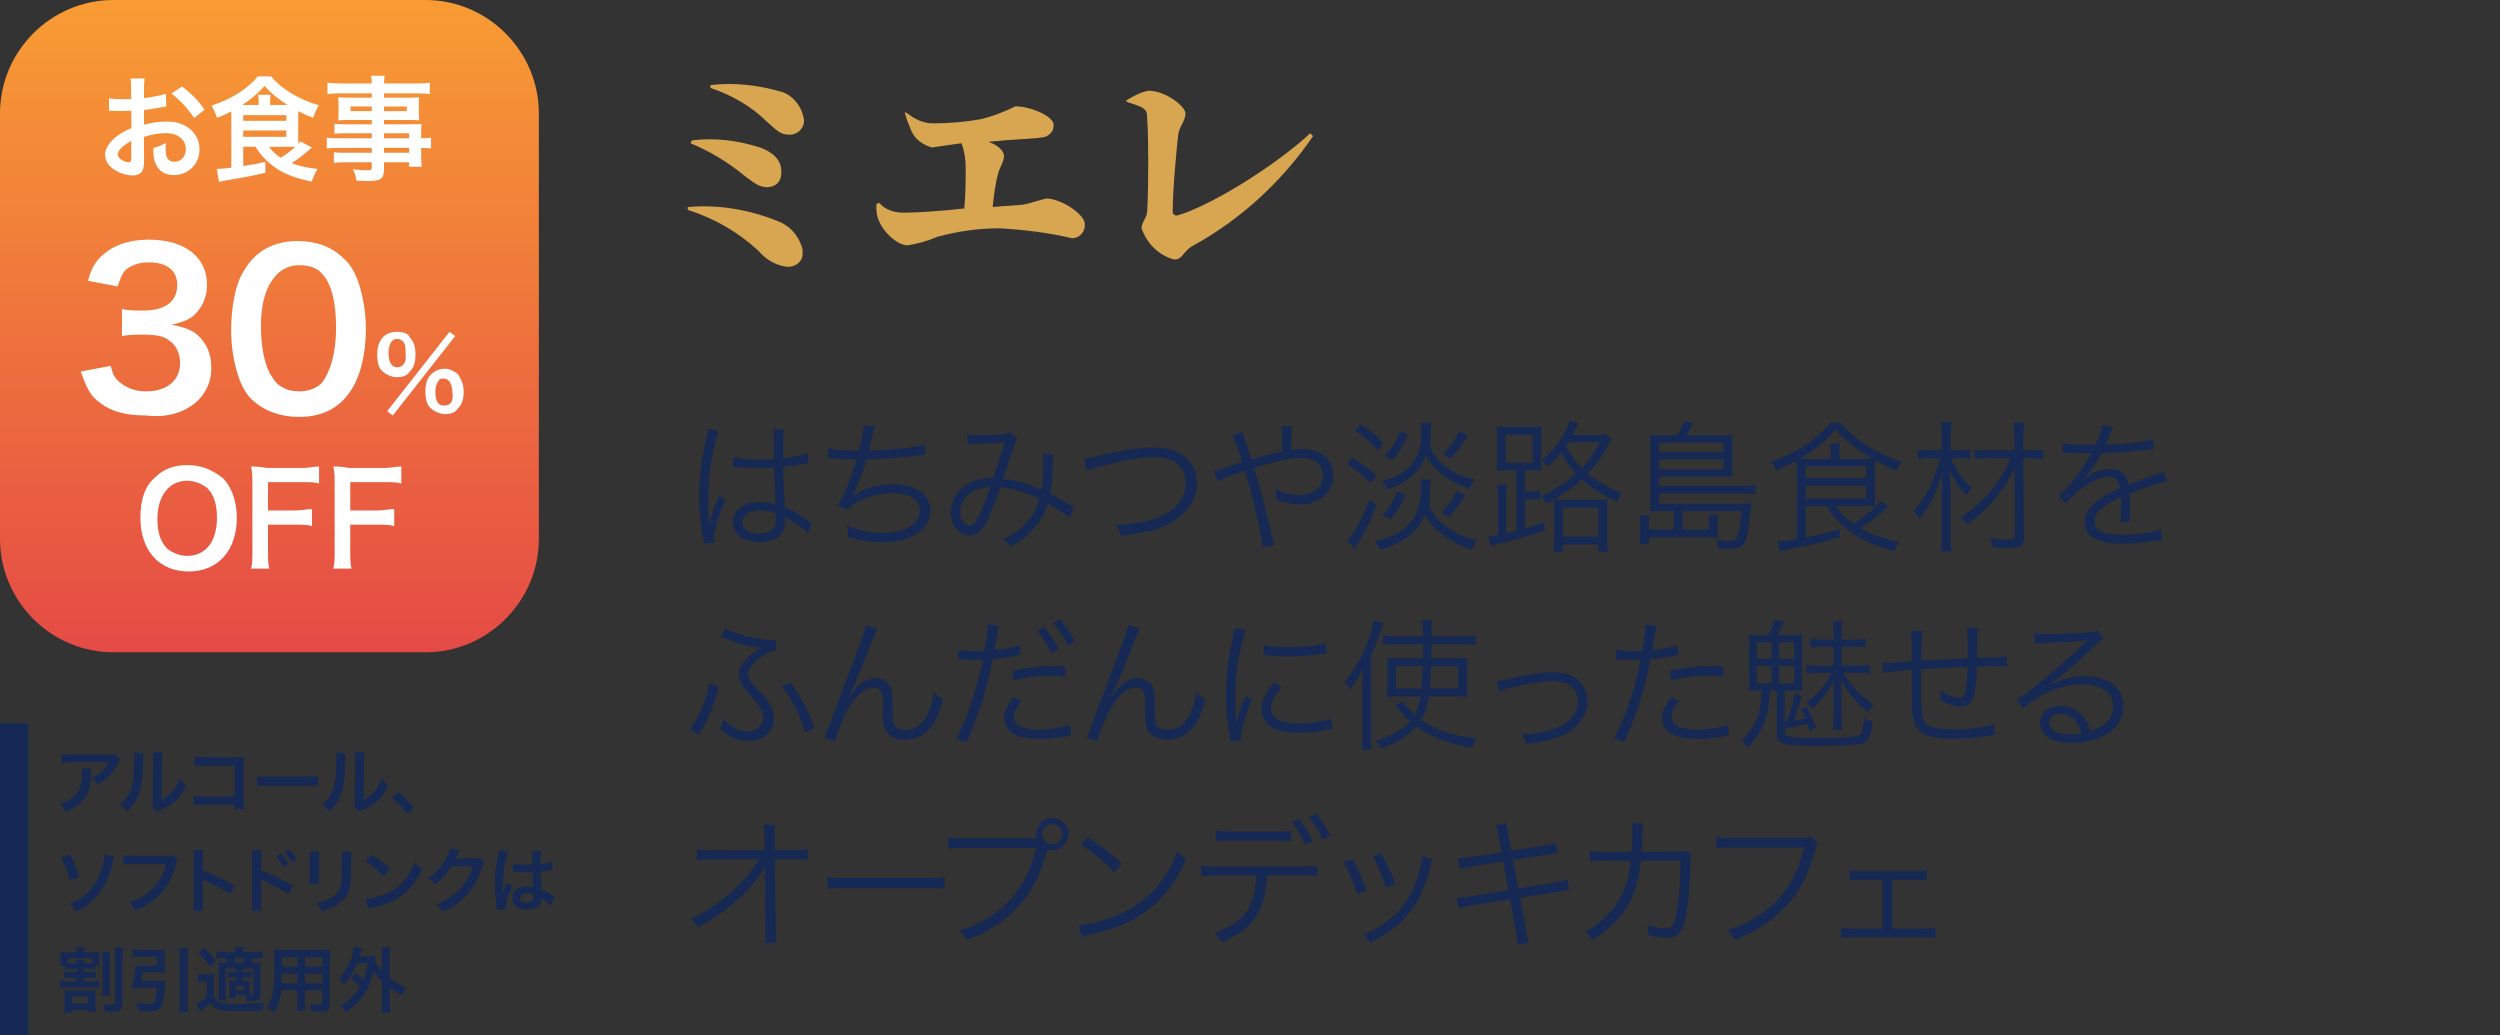
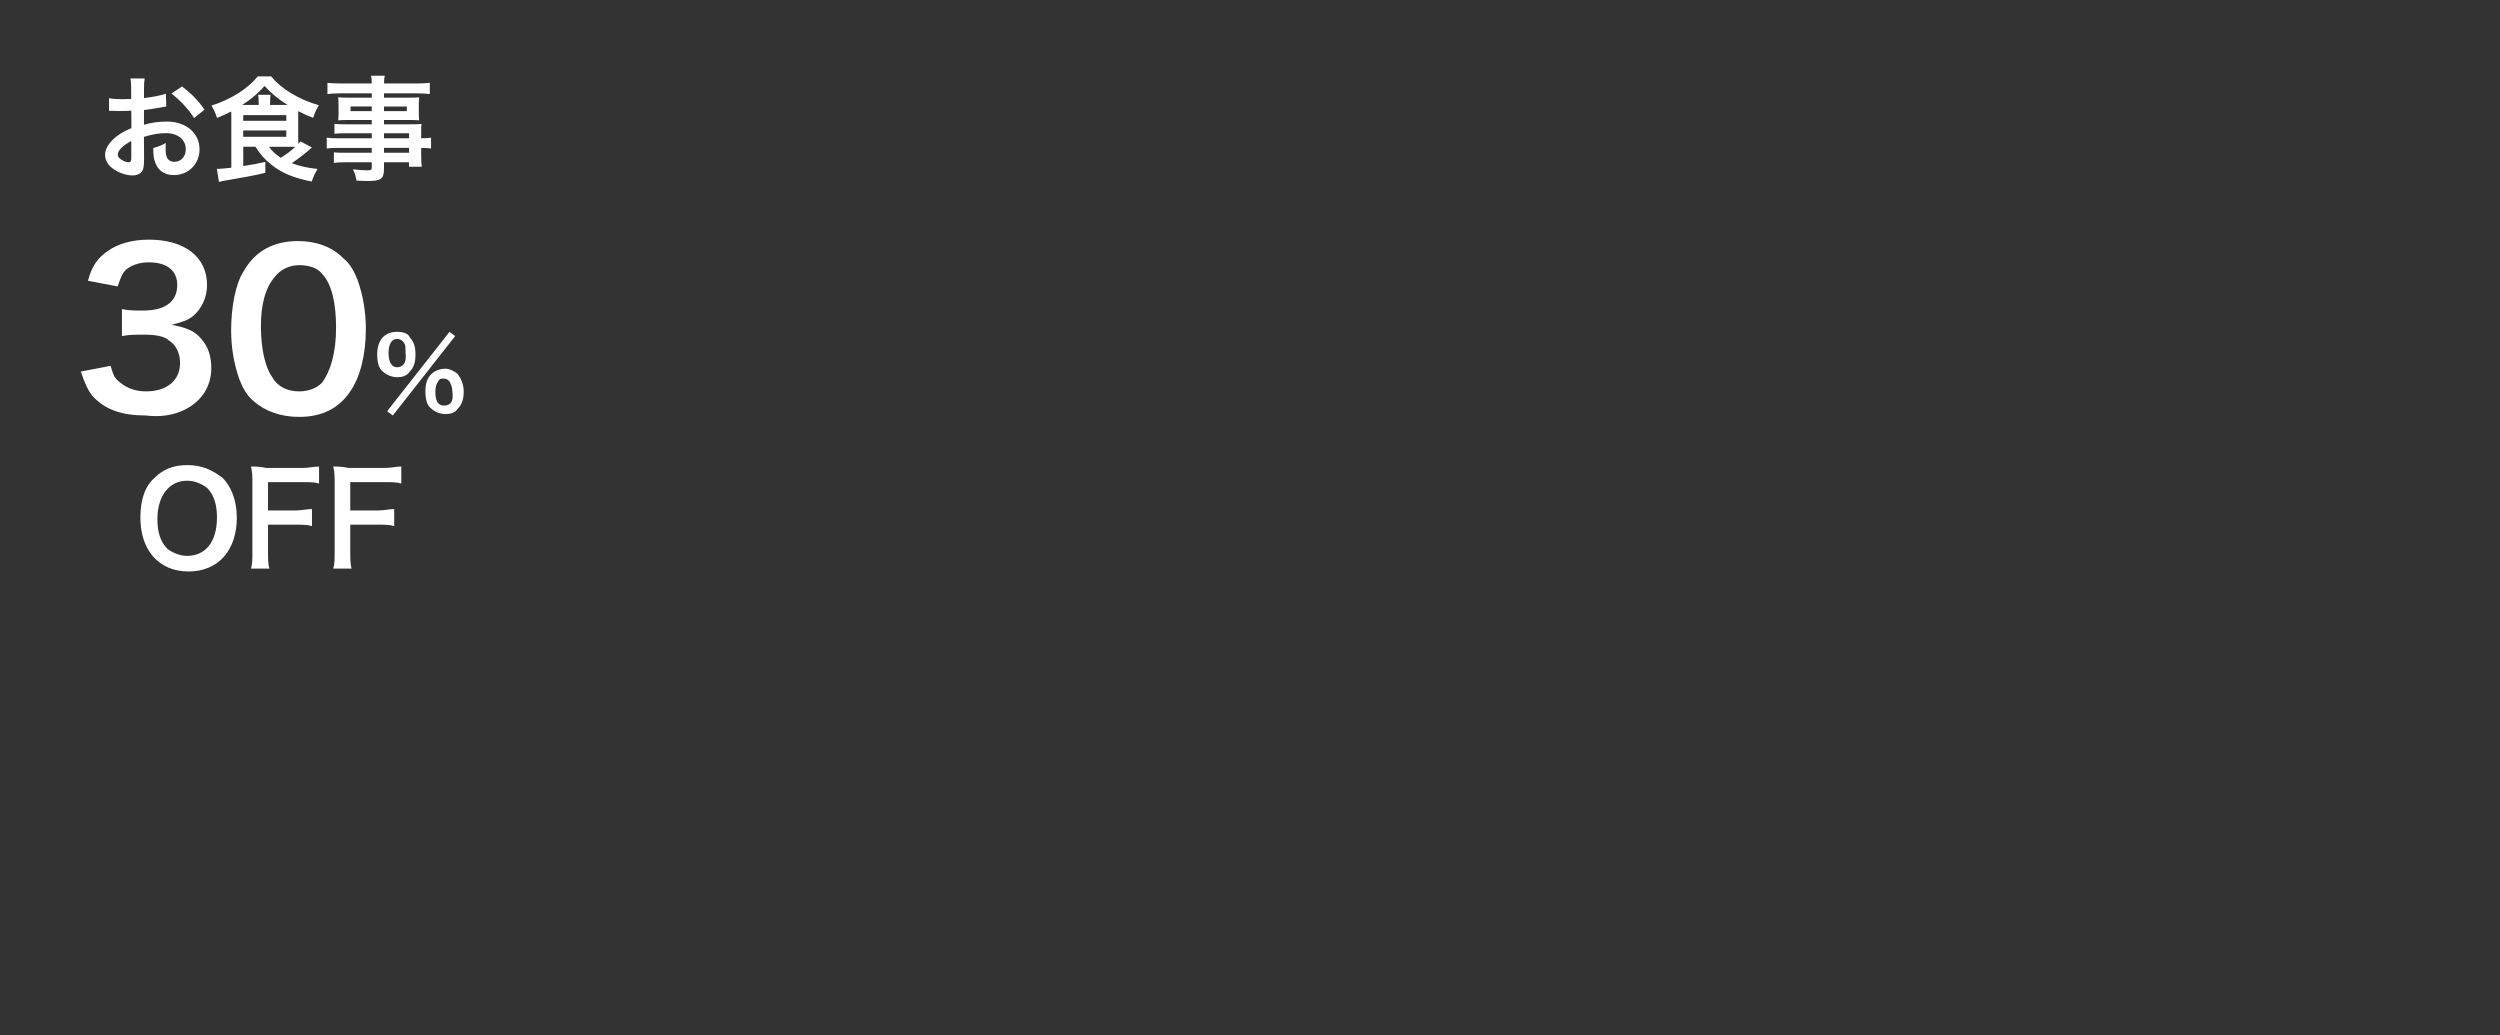
<svg xmlns="http://www.w3.org/2000/svg" version="1.1" id="レイヤー_1" x="0px" y="0px" width="176.3px" height="73px" viewBox="0 0 176.3 73" style="enable-background:new 0 0 176.3 73;" xml:space="preserve">
  <rect x="0" y="0" width="176.3" height="73" fill="#333333" stroke="none" />
  <style type="text/css">
	.st0{fill:#D8A651;}
	.st1{fill:#152954;}
	.st2{fill:url(#SVGID_1_);}
	.st3{fill:#FFFFFF;}
</style>
  <g transform="translate(-5228 -2052)">
-     <path class="st0" d="M5283.2,2058.5c-1.7-0.5-3.4-0.7-5.1-0.5v0.2c1.5,0.5,2.9,1.3,4,2.4c0.7,0.6,0.9,0.9,1.6,0.9c0.5,0,1-0.4,1-1   C5284.6,2059.6,5284,2058.8,5283.2,2058.5z M5276.7,2062.1c1.4,0.6,2.6,1.3,3.8,2.3c0.8,0.6,1.1,0.8,1.6,0.8c0.6,0,1-0.4,1-1v-0.1   c0-0.9-0.7-1.4-1.5-1.7c-1.6-0.5-3.2-0.7-4.8-0.5L5276.7,2062.1z M5276.5,2066.8c1.9,0.6,3.6,1.6,5,2.9c0.5,0.6,1.2,1,1.9,1.1   c0.6,0.1,1.2-0.3,1.2-0.9c0-0.1,0-0.2,0-0.3c-0.2-0.8-0.7-1.5-1.5-1.9c-2.1-0.9-4.4-1.3-6.6-1.1V2066.8z M5291.8,2059.9   c0.1,0.5,0.3,0.9,0.5,1.4c0.3,0.6,0.8,0.9,1.4,1.1c0.7-0.1,1.4-0.2,2.1-0.3c0.2,0.5,0.3,1.1,0.3,1.7c0,0.9,0,2-0.1,2.9   c-1.7,0.2-3.5,0.3-4.3,0.3c-0.6,0-1.3-0.2-1.7-0.7l-0.2,0.1c0,0.4,0,0.8,0.2,1.2c0.2,0.6,1.2,1.7,2,1.7c0.7-0.1,1.4-0.3,2.1-0.6   c1.5-0.4,2.9-0.6,4.4-0.6c1.7,0.1,3.4,0.3,5.1,0.7c0.5,0,0.9-0.4,0.9-0.9c0,0,0,0,0-0.1c0-0.7-1.7-1.8-2.7-1.8   c-0.5,0.1-1,0.3-1.5,0.4c-0.5,0.1-1.3,0.1-2.3,0.2c0.1-0.9,0.2-1.7,0.4-2.4c0.1-0.4,0.4-0.8,0.4-1.2s-0.5-0.8-1.1-1   c2-0.2,3.1-0.2,3.7-0.3c0.5,0,0.9-0.4,0.9-0.8v-0.1c0-0.6-1.6-1.3-2.7-1.3c-0.8,0.4-1.6,0.7-2.4,0.9c-1.1,0.2-2.3,0.3-3.4,0.3   c-0.7,0-1.3-0.3-1.8-0.7L5291.8,2059.9z M5307.5,2059.2c1.3,0.4,1.4,0.5,1.4,1.2c0.1,1.2,0.1,4.8,0,6.5c0,0.4-0.4,0.8-0.4,1.2   c0.4,1.1,1.2,1.9,2.3,2.2c0.6,0,0.6-0.5,1.2-0.9c3.5-1.9,6.4-4.6,8.6-7.8l-0.2-0.2c-2.6,2.4-7.2,5.2-9.4,5.8   c-0.2,0-0.3-0.1-0.3-0.3c0-1.6,0.3-4.7,0.4-5.5c0.1-0.5,0.5-0.9,0.5-1.4s-1.4-1.6-2.6-1.6c-0.6,0.1-1.1,0.4-1.6,0.7L5307.5,2059.2z   " />
-     <path class="st1" d="M5277.639,2090.329l0.71-0.069c-0.02-0.141-0.02-0.15-0.02-0.2c0-0.59,0.39-1.859,0.859-2.838l-0.49-0.229   c-0.02,0.07-0.04,0.11-0.08,0.2c-0.34,0.819-0.41,1.009-0.589,1.759l-0.04-0.01c0-0.101,0-0.101,0-0.19   c-0.01-0.18-0.01-0.199-0.01-0.279c-0.02-0.46-0.04-1.05-0.04-1.399c0-1.639,0.339-3.688,0.77-4.688l-0.78-0.13   c-0.01,0.13-0.02,0.189-0.11,0.63c-0.39,1.729-0.52,2.778-0.52,4.107c0,1.01,0.1,2.039,0.28,2.968   C5277.619,2090.189,5277.629,2090.239,5277.639,2090.329z M5279.688,2088.811c0,0.869,0.729,1.418,1.889,1.418   c0.82,0,1.429-0.31,1.669-0.84c0.08-0.18,0.12-0.418,0.12-0.679c0-0.09,0-0.109-0.02-0.26c0.05,0.03,0.05,0.03,0.09,0.061   c0.06,0.04,0.06,0.04,0.1,0.06c0.709,0.41,1.109,0.689,1.419,1.04l0.31-0.7c-0.11-0.07-0.13-0.09-0.25-0.17   c-0.66-0.489-0.939-0.649-1.669-0.979c-0.08-1.329-0.1-1.839-0.11-2.828c0.52-0.061,0.799-0.101,1.06-0.16   c0.68-0.14,0.68-0.14,0.699-0.14l-0.03-0.68c-0.38,0.16-0.959,0.279-1.729,0.37c-0.01-0.221-0.01-0.38-0.01-0.49   c0-0.829,0.02-1.299,0.07-1.569h-0.75c0.02,0.101,0.03,0.24,0.03,0.41c0,0.76,0,0.76,0.01,1.699   c-0.41,0.02-0.679,0.029-1.069,0.029c-0.879,0-1.309-0.04-1.799-0.159l-0.02,0.699c0.02,0,0.03,0,0.04,0c0.02,0,0.05,0,0.1,0.01   c0.02,0,0.08,0,0.17,0.011c0.04,0,0.15,0,0.32,0.02c0.35,0.02,0.719,0.03,1.129,0.03c0.379,0,0.689-0.011,1.139-0.03   c0.03,1.459,0.07,2.398,0.1,2.608c-0.23-0.12-0.7-0.2-1.109-0.2C5280.478,2087.391,5279.688,2087.981,5279.688,2088.811z    M5282.706,2088.201c0,0,0.01,0.23,0.01,0.3c0,0.391-0.06,0.629-0.19,0.78c-0.19,0.22-0.58,0.35-1.02,0.35   c-0.7,0-1.159-0.32-1.159-0.809c0-0.5,0.509-0.829,1.289-0.829C5282.037,2087.992,5282.296,2088.042,5282.706,2088.201z    M5286.75,2084.333c0.58,0.04,1.019,0.06,1.659,0.069c-0.339,1.18-0.909,2.579-1.339,3.259l0.719,0.29   c0.2-0.26,0.43-0.44,0.84-0.64c0.68-0.34,1.549-0.54,2.319-0.54c1.199,0,1.919,0.46,1.919,1.22c0,0.959-1.04,1.588-2.619,1.588   c-0.91,0-1.719-0.16-2.499-0.5c0.03,0.32,0.05,0.5,0.05,0.55c0,0.01,0,0.02,0,0.06c0,0.03,0,0.09-0.01,0.16   c0.8,0.27,1.579,0.39,2.469,0.39c2.019,0,3.348-0.89,3.348-2.248c0-1.12-1.009-1.84-2.588-1.84c-1.089,0-2.209,0.32-2.909,0.84   l-0.01-0.02c0.28-0.46,0.72-1.6,1-2.569c1.509-0.05,2.309-0.109,3.708-0.289c0.21-0.03,0.27-0.03,0.439-0.051l-0.05-0.719   c-0.649,0.22-1.979,0.359-3.938,0.43c0.1-0.36,0.13-0.48,0.27-1.06c0.11-0.49,0.11-0.49,0.16-0.64l-0.799-0.08   c-0.01,0.449-0.11,1.01-0.32,1.789c-1.049,0-1.689-0.05-2.159-0.17l-0.02,0.71c0.03,0,0.06,0,0.08,0   C5286.529,2084.324,5286.62,2084.324,5286.75,2084.333z M5296.379,2089.76c0.479,0,0.85-0.3,1.209-0.989   c0.25-0.479,0.62-1.439,0.94-2.409c1.019,0.11,1.859,0.36,2.758,0.83c-0.14,0.59-0.46,1.169-0.919,1.679   c-0.45,0.5-0.86,0.799-1.619,1.149c0.23,0.17,0.3,0.25,0.53,0.52c0.609-0.31,1.129-0.709,1.589-1.219   c0.49-0.549,0.8-1.089,1.03-1.809c0.739,0.41,1.249,0.74,1.559,0.989l0.27-0.77c-0.14-0.06-0.21-0.1-0.29-0.149   c-0.49-0.29-0.83-0.47-1.37-0.75c0.11-0.609,0.15-1.149,0.18-2.169c0.01-0.369,0.01-0.439,0.04-0.619l-0.75-0.01   c0.03,0.18,0.04,0.27,0.04,0.489c0,1.04-0.03,1.47-0.12,2.029c-1.029-0.479-1.769-0.689-2.729-0.79   c0.18-0.529,0.25-0.72,0.47-1.399c0.4-1.209,0.42-1.269,0.55-1.449l-0.53-0.419c-0.11,0.069-0.19,0.1-0.37,0.119   c-0.33,0.04-1.129,0.07-1.679,0.07c-0.49,0-0.709-0.01-0.97-0.06l0.03,0.72c0.23-0.03,0.33-0.04,0.729-0.051   c0.95-0.029,1.1-0.04,1.889-0.1c-0.35,1.159-0.47,1.539-0.8,2.519c-0.79,0.01-1.279,0.12-1.799,0.43   c-0.76,0.43-1.189,1.159-1.189,1.979C5295.06,2089.05,5295.629,2089.76,5296.379,2089.76z M5296.199,2086.961   c0.4-0.399,0.9-0.589,1.649-0.649c-0.73,2.129-1.069,2.749-1.479,2.749c-0.36,0-0.649-0.419-0.649-0.95   C5295.719,2087.681,5295.899,2087.272,5296.199,2086.961z M5305.359,2084.953c1.729-0.479,3.038-0.709,4.078-0.709   c1.358,0,2.188,0.68,2.188,1.799s-0.77,2.019-2.139,2.519c-0.76,0.279-1.659,0.42-2.779,0.459c0.18,0.27,0.23,0.39,0.31,0.739   c1.549-0.13,2.389-0.319,3.308-0.76c1.34-0.649,2.079-1.699,2.079-2.948c0-1.529-1.159-2.499-2.988-2.499   c-0.829,0-1.789,0.12-2.898,0.37c-1.779,0.4-1.779,0.4-2.079,0.42l0.2,0.85C5304.81,2085.113,5304.939,2085.073,5305.359,2084.953z    M5319.826,2083.673c-0.249,0-0.47,0.021-0.749,0.061c-0.01-0.12-0.01-0.311-0.01-0.32c0-0.779,0.01-1.089,0.05-1.349h-0.75   c0.03,0.249,0.04,0.34,0.04,1.769c-0.749,0.15-0.749,0.15-2.148,0.56c-0.141-0.449-0.24-0.729-0.44-1.319   c-0.109-0.3-0.14-0.39-0.189-0.609l-0.75,0.229c0.19,0.32,0.41,0.899,0.72,1.899c-0.159,0.05-0.26,0.069-0.51,0.16   c-1.189,0.409-1.189,0.409-1.469,0.47l0.26,0.709c0.27-0.149,0.8-0.359,1.369-0.55c0.45-0.14,0.45-0.14,0.54-0.18   c0.649,2.169,1.209,4.577,1.259,5.397l0.81-0.18c-0.06-0.17-0.08-0.221-0.13-0.431c-0.42-1.878-0.779-3.288-1.289-4.987   c1.449-0.47,2.528-0.709,3.258-0.709c1.01,0,1.6,0.449,1.6,1.209c0,0.43-0.16,0.779-0.479,1.02c-0.33,0.25-0.77,0.39-1.199,0.39   c-0.58,0-1.149-0.16-1.68-0.46c0.05,0.391,0.061,0.45,0.061,0.57c0,0.03,0,0.1-0.011,0.18c0.59,0.25,1.13,0.37,1.689,0.37   c1.369,0,2.349-0.859,2.349-2.06C5322.025,2084.393,5321.166,2083.673,5319.826,2083.673z M5330.726,2086.612   c-0.279,0.62-0.549,0.989-1.089,1.529l0.54,0.3c0.479-0.51,0.759-0.88,1.159-1.509L5330.726,2086.612z M5331.516,2082.714   l-0.62-0.31c-0.319,0.679-0.6,1.089-1.139,1.629l0.539,0.3C5330.816,2083.763,5331.116,2083.364,5331.516,2082.714z    M5327.288,2082.644l-0.59-0.22c-0.14,0.42-0.229,0.6-0.43,0.939c-0.21,0.32-0.33,0.47-0.64,0.76l0.56,0.31   C5326.708,2083.843,5326.948,2083.454,5327.288,2082.644z M5323.77,2090.319c0.54-0.89,0.88-1.598,1.31-2.698l-0.52-0.4   c-0.32,0.91-0.55,1.41-0.949,2.088c-0.24,0.391-0.42,0.64-0.61,0.84l0.57,0.52C5323.63,2090.55,5323.67,2090.479,5323.77,2090.319z    M5325.069,2085.533c-0.6-0.52-1.029-0.85-1.68-1.249l-0.38,0.459c0.67,0.42,1.09,0.76,1.659,1.34L5325.069,2085.533z    M5325.159,2083.734l0.399-0.51c-0.56-0.56-0.899-0.84-1.599-1.3l-0.41,0.44   C5324.229,2082.814,5324.659,2083.184,5325.159,2083.734z M5325.438,2085.922c0.181,0.189,0.25,0.3,0.38,0.59   c0.85-0.3,1.33-0.57,1.819-1.01c0.439-0.399,0.68-0.749,0.93-1.389c0.26,0.549,0.619,0.979,1.219,1.419   c0.58,0.42,1.09,0.68,1.85,0.939c0.09-0.27,0.149-0.38,0.35-0.67c-0.76-0.16-1.369-0.409-1.929-0.81   c-0.62-0.439-1.02-0.949-1.199-1.519c0.04-1.399,0.04-1.399,0.1-1.64h-0.77c0.04,0.21,0.05,0.36,0.05,0.55   c0,1.02-0.149,1.619-0.569,2.188C5327.178,2085.252,5326.488,2085.663,5325.438,2085.922z M5329.417,2088.631   c-0.311-0.33-0.46-0.55-0.63-0.95c0.04-0.68,0.05-0.709,0.05-0.839c0.021-0.71,0.04-0.85,0.09-1.03h-0.76   c0.03,0.2,0.03,0.29,0.03,0.561c0,1.029-0.2,1.778-0.63,2.349c-0.56,0.729-1.409,1.199-2.628,1.449c0.18,0.21,0.26,0.34,0.38,0.609   c0.85-0.26,1.389-0.51,1.919-0.89c0.589-0.43,0.959-0.899,1.229-1.588c0.311,0.569,0.76,1.059,1.43,1.529   c0.58,0.42,1.119,0.689,1.889,0.959c0.11-0.3,0.15-0.369,0.36-0.68C5331.036,2089.85,5330.116,2089.35,5329.417,2088.631z    M5326.509,2086.652c-0.24,0.72-0.48,1.119-1.03,1.659l0.561,0.31c0.479-0.539,0.779-1.02,1.069-1.749L5326.509,2086.652z    M5337.128,2084.923c0.49-0.45,0.66-0.63,0.949-0.99c0.34,0.59,0.66,1.03,1.06,1.47c-0.709,0.63-1.319,1.029-2.448,1.589   c0.18,0.19,0.229,0.27,0.359,0.53c0.25-0.141,0.32-0.181,0.52-0.29c0.021,0.21,0.03,0.399,0.03,0.859v1.808   c0,0.51-0.02,0.78-0.05,1.02h0.659v-0.529h2.509v0.529h0.67c-0.04-0.239-0.05-0.52-0.05-1.049v-1.779c0-0.5,0-0.66,0.029-0.87   c-0.229,0.021-0.39,0.021-0.819,0.021h-2.179c-0.42,0-0.55,0-0.789-0.021c0.839-0.489,1.409-0.899,1.979-1.409   c0.699,0.63,1.359,1.04,2.488,1.59c0.09-0.25,0.19-0.44,0.32-0.62c-1.04-0.42-1.719-0.81-2.398-1.379   c0.549-0.57,0.909-1.069,1.429-1.979c0.11-0.189,0.15-0.249,0.25-0.399l-0.37-0.399c-0.199,0.04-0.439,0.05-0.939,0.05h-1.429   c0.05-0.1,0.069-0.14,0.12-0.25c0.159-0.34,0.26-0.529,0.279-0.58l-0.63-0.17c-0.26,0.97-0.999,2.02-1.969,2.799   C5336.898,2084.603,5336.979,2084.693,5337.128,2084.923z M5338.207,2087.792h2.509v2.048h-2.509V2087.792z M5338.598,2083.204   h2.219c-0.4,0.77-0.74,1.25-1.279,1.81c-0.47-0.48-0.75-0.88-1.1-1.56C5338.507,2083.354,5338.527,2083.314,5338.598,2083.204z    M5332.96,2089.83l0.19,0.68c0.18-0.061,0.29-0.09,0.42-0.13c1.608-0.4,2.019-0.521,3.348-0.96l-0.02-0.58   c-0.6,0.22-0.81,0.28-1.369,0.44v-2.079h0.379c0.28,0,0.49,0.01,0.71,0.04v-0.63c-0.17,0.04-0.33,0.05-0.699,0.05h-0.39v-1.499   h0.279c0.7,0.01,0.7,0.01,0.89,0.03c-0.03-0.19-0.03-0.39-0.03-0.85v-1.299c0-0.46,0.01-0.71,0.04-0.979   c-0.27,0.039-0.56,0.05-0.97,0.05h-1.239c-0.39,0-0.699-0.021-0.959-0.05c0.03,0.289,0.04,0.569,0.04,0.979v1.229   c0,0.39-0.01,0.66-0.04,0.93c0.22-0.03,0.5-0.04,0.919-0.04h0.49v4.278c-0.43,0.1-0.51,0.119-0.729,0.17v-2.418   c0-0.59,0.01-0.81,0.05-1.029h-0.68c0.04,0.279,0.06,0.539,0.06,1.049v2.529C5333.29,2089.81,5333.19,2089.819,5332.96,2089.83z    M5334.18,2084.633v-1.969h1.898v1.969H5334.18z M5344.279,2090.359v-0.46h4.148c0.09,0,0.279,0,0.35,0.011   c0.26,0.01,0.26,0.01,0.369,0.01c-0.02-0.18-0.02-0.32-0.02-0.52v-0.5c0-0.21,0.01-0.42,0.04-0.6h-0.67   c0.03,0.189,0.04,0.33,0.04,0.56v0.489h-1.879v-1.308h4.178c-0.08,0.76-0.189,1.418-0.3,1.778c-0.08,0.261-0.2,0.33-0.529,0.33   c-0.3,0-0.58-0.03-0.979-0.09c0.1,0.28,0.119,0.35,0.149,0.63c0.32,0.02,0.479,0.03,0.76,0.03c0.59,0,0.859-0.101,1.05-0.38   c0.18-0.28,0.35-1.13,0.47-2.298c0.039-0.311,0.06-0.47,0.069-0.56c-0.22,0.029-0.439,0.04-0.789,0.04h-5.728v-0.72h5.827   c0.38,0,0.649,0.02,0.959,0.05v-0.64c-0.26,0.04-0.539,0.06-0.939,0.06h-5.847v-0.669h4.408c0.27,0,0.479,0.01,0.779,0.029   c-0.02-0.21-0.03-0.42-0.03-0.68v-1.659c0-0.319,0-0.43,0.03-0.629c-0.229,0.029-0.43,0.04-0.819,0.04h-2.449   c0.17-0.271,0.3-0.51,0.48-0.87l-0.66-0.13c-0.149,0.41-0.29,0.7-0.479,1h-1.119c-0.38,0-0.57-0.011-0.8-0.04   c0.02,0.239,0.04,0.479,0.04,0.779v3.718c0,0.39-0.01,0.64-0.04,0.899c0.279-0.02,0.39-0.02,0.829-0.02h0.86v1.308h-1.76v-0.449   c0-0.25,0-0.38,0.03-0.56h-0.689c0.04,0.21,0.05,0.35,0.05,0.6l0.01,0.629c0,0.27-0.02,0.549-0.06,0.789H5344.279z    M5345.009,2083.214h4.528v0.679h-4.528V2083.214z M5345.009,2084.383h4.528v0.72h-4.528V2084.383z M5354.68,2084.503   c0.02,0.199,0.029,0.499,0.029,0.829v4.677c-0.68,0.12-1.049,0.16-1.369,0.16l0.17,0.699c0.17-0.04,0.26-0.06,0.37-0.08   c2.099-0.42,2.618-0.539,3.857-0.899l0.011-0.58c-0.99,0.29-1.479,0.41-2.409,0.59v-2.208h1.489   c0.359,0.619,0.699,1.029,1.209,1.458c0.979,0.829,2.06,1.349,3.549,1.709c0.09-0.24,0.189-0.41,0.359-0.649   c-0.97-0.15-1.879-0.47-2.719-0.95c0.79-0.539,1.289-0.939,1.959-1.548l-0.569-0.38c-0.54,0.609-1.029,1.02-1.909,1.609   c-0.56-0.39-0.899-0.74-1.229-1.249h1.829c0.42,0,0.689,0.01,0.93,0.029c-0.021-0.229-0.03-0.409-0.03-0.81v-1.719   c0-0.32,0-0.51,0.021-0.729c0.569,0.319,0.949,0.51,1.519,0.749c0.11-0.27,0.2-0.419,0.38-0.64   c-0.859-0.27-1.749-0.699-2.559-1.209c-0.76-0.5-1.259-0.93-1.799-1.56h-0.68c-0.919,1.17-2.498,2.209-4.208,2.769   c0.181,0.21,0.24,0.3,0.37,0.61C5353.83,2084.943,5354.09,2084.823,5354.68,2084.503z M5359.587,2087.162h-4.248v-0.909h4.248   V2087.162z M5359.587,2085.722h-4.248v-0.829h4.248V2085.722z M5357.438,2082.294c0.62,0.729,1.359,1.319,2.589,2.049   c-0.27,0.02-0.41,0.02-0.76,0.02h-1.559v-0.339c0-0.36,0.01-0.54,0.05-0.76h-0.71c0.04,0.199,0.061,0.39,0.061,0.76v0.339h-1.479   c-0.3,0-0.43,0-0.689-0.01C5355.999,2083.723,5356.778,2083.083,5357.438,2082.294z M5370.726,2089.87l-0.04-5.546h0.49   c0.39,0,0.659,0.02,0.92,0.06v-0.68c-0.271,0.04-0.521,0.06-0.92,0.06h-0.49v-0.859c0-0.46,0.011-0.749,0.061-1.1h-0.75   c0.04,0.33,0.061,0.66,0.061,1.1v0.859h-1.779c-0.47,0-0.729-0.01-1.02-0.05v0.66c0.28-0.04,0.569-0.05,1.029-0.05h1.51   c-0.311,0.679-0.68,1.309-1.06,1.849c-0.649,0.899-1.589,1.769-2.469,2.309c0.18,0.14,0.33,0.3,0.46,0.51   c0.999-0.739,1.519-1.239,2.118-1.999c0.49-0.609,0.88-1.249,1.22-1.969l0.01,4.777c0,0.21-0.08,0.25-0.529,0.25   c-0.37,0-0.7-0.03-1.21-0.11c0.101,0.24,0.141,0.41,0.17,0.66c0.391,0.04,0.77,0.06,1.12,0.06   C5370.526,2090.659,5370.726,2090.51,5370.726,2089.87z M5363.36,2088.621c0.739-0.959,1.229-1.938,1.619-3.308   c-0.03,0.499-0.051,1.329-0.051,1.879v2.627c0,0.45-0.02,0.8-0.06,1.06h0.75c-0.04-0.279-0.061-0.59-0.061-1.06v-2.757   c0-0.72-0.02-1.3-0.069-1.949c0.35,0.819,0.64,1.26,1.199,1.839c0.12-0.25,0.22-0.39,0.38-0.56c-0.71-0.609-1.17-1.259-1.47-2.079   h0.59c0.27,0,0.52,0.021,0.75,0.05v-0.659c-0.24,0.03-0.47,0.05-0.75,0.05h-0.63v-1.049c0-0.46,0.01-0.66,0.061-0.93h-0.75   c0.04,0.29,0.06,0.55,0.06,0.939v1.039h-0.799c-0.43,0-0.62-0.01-0.87-0.06v0.68c0.28-0.04,0.51-0.061,0.85-0.061h0.72   c-0.47,1.649-1.02,2.739-1.879,3.729C5363.13,2088.211,5363.21,2088.332,5363.36,2088.621z M5377.727,2089.71   c-1.409,0-2.028-0.29-2.028-0.949c0-0.6,0.52-1.069,1.879-1.709c0.01,0.119,0.01,0.14,0.01,0.3c0,0.609-0.03,1.219-0.06,1.438   l0.68-0.01c-0.021-0.14-0.021-0.22-0.021-0.359c0-0.09,0-0.23,0.01-0.45c0.011-0.2,0.011-0.42,0.011-0.55   c0-0.25,0-0.35-0.021-0.609c1.249-0.49,2.148-0.79,2.669-0.88l-0.32-0.699c-0.16,0.109-0.189,0.12-0.68,0.29   c-0.439,0.159-1.01,0.369-1.739,0.659c-0.13-0.739-0.579-1.109-1.319-1.109c-0.52,0-1.049,0.17-1.509,0.49   c-0.1,0.069-0.1,0.069-0.46,0.35c-0.01-0.01-0.01-0.01-0.02-0.03c0,0,0,0,0-0.01c0,0,0.01,0,0.01-0.01   c0.01-0.011,0.06-0.051,0.13-0.101c0.04-0.029,0.24-0.26,0.34-0.38c0.35-0.43,0.6-0.829,0.899-1.419   c1.21-0.04,2.259-0.12,3.299-0.26c0.18-0.03,0.239-0.04,0.399-0.05l-0.061-0.68c-0.549,0.18-1.549,0.3-3.147,0.38   c-0.09,0-0.09,0-0.21,0.01c0.05-0.09,0.18-0.359,0.31-0.68c0.17-0.41,0.17-0.41,0.26-0.54l-0.8-0.14   c-0.029,0.32-0.149,0.67-0.479,1.369h-0.16c-1.02,0-1.778-0.04-2.139-0.109l-0.01,0.689c0.11-0.01,0.13-0.01,0.22-0.01   c0.03,0,0.11,0,0.16,0c0.37,0.01,1.31,0.029,1.469,0.029c0.05,0,0.15-0.01,0.19-0.02c-0.061,0.1-0.061,0.1-0.09,0.149   c-0.72,1.279-1.55,2.329-2.239,2.858l0.56,0.561c0.16-0.271,0.38-0.5,0.77-0.83c0.81-0.689,1.6-1.06,2.229-1.06   c0.47,0,0.709,0.24,0.789,0.79c-0.67,0.29-1.149,0.55-1.489,0.799c-0.68,0.51-1.02,1.03-1.02,1.58c0,1.029,0.87,1.539,2.659,1.539   c0.77,0,1.639-0.07,2.429-0.2c0.199-0.03,0.249-0.04,0.399-0.05l-0.09-0.77C5379.825,2089.55,5378.716,2089.71,5377.727,2089.71z    M5277.359,2103.66c0.21-0.32,0.21-0.32,0.29-0.46c0.36-0.67,0.689-1.479,0.919-2.318c0.08-0.271,0.09-0.3,0.14-0.45l-0.689-0.22   c-0.22,1.169-0.75,2.408-1.379,3.208c0.3,0.15,0.39,0.22,0.61,0.42C5277.309,2103.74,5277.319,2103.729,5277.359,2103.66z    M5281.957,2098.153c0.32-0.181,0.51-0.261,0.75-0.3l0.01-0.71c-0.07,0.01-0.12,0.01-0.15,0.01c-0.54,0-1.669-0.189-2.309-0.39   c-0.5-0.16-0.899-0.32-1.119-0.479l-0.3,0.649c0.13,0.03,0.169,0.05,0.33,0.11c0.959,0.379,1.799,0.589,2.579,0.64   c-0.22,0.09-0.39,0.189-0.64,0.369c-0.65,0.49-0.989,1-0.989,1.529c0,0.42,0.169,0.77,0.569,1.209c0.66,0.73,0.66,0.73,0.83,0.99   c0.21,0.289,0.31,0.579,0.31,0.839c0,0.55-0.48,0.96-1.1,0.96c-0.58,0-1.149-0.29-1.719-0.859c-0.08,0.39-0.11,0.479-0.209,0.709   c0.689,0.59,1.289,0.84,1.989,0.84c1.04,0,1.789-0.689,1.789-1.619c0-0.569-0.27-1.1-0.919-1.789c-0.67-0.71-0.67-0.71-0.79-0.909   c-0.06-0.11-0.11-0.28-0.11-0.39C5280.757,2099.103,5281.177,2098.612,5281.957,2098.153z M5283.726,2100.122l-0.61,0.29   c0.61,0.64,1.419,2.238,1.659,3.258l0.649-0.34c-0.24-0.71-0.39-1.06-0.669-1.609   C5284.435,2101.111,5284.345,2100.972,5283.726,2100.122z M5287.818,2101.971c0.56-0.949,1.209-1.479,1.789-1.479   c0.3,0,0.479,0.12,0.57,0.37c0.06,0.16,0.08,0.35,0.08,0.76v0.569c0,0.56,0.03,0.88,0.09,1.08c0.19,0.569,0.719,0.899,1.459,0.899   c0.82,0,1.529-0.391,1.989-1.09c0.31-0.47,0.51-0.97,0.71-1.759c-0.29-0.17-0.4-0.26-0.66-0.51c-0.06,0.54-0.17,0.959-0.38,1.419   c-0.37,0.84-0.89,1.249-1.599,1.249c-0.33,0-0.63-0.119-0.76-0.31c-0.12-0.18-0.16-0.43-0.16-0.949v-0.68   c0-0.569-0.05-0.89-0.17-1.129c-0.18-0.36-0.57-0.59-1-0.59c-0.709,0-1.219,0.359-1.879,1.309l-0.05-0.02   c0.04-0.09,0.05-0.11,0.09-0.18c0.05-0.101,0.09-0.181,0.11-0.22c0.41-0.86,0.41-0.86,0.72-1.649   c0.979-2.509,0.979-2.509,1.109-2.749l-0.81-0.22c-0.06,0.3-0.28,0.93-1.37,3.818c-1.439,3.838-1.439,3.838-1.569,4.117l0.77,0.24   C5287.029,2103.67,5287.489,2102.53,5287.818,2101.971z M5296.159,2104.359c0.83-1.839,1.429-3.758,1.849-5.877   c0.459-0.029,1.039-0.109,1.689-0.239l0.18-0.04l0.1-0.011l-0.05-0.689c-0.43,0.15-1.109,0.28-1.799,0.34   c0.05-0.27,0.07-0.409,0.13-0.76c0.06-0.339,0.09-0.539,0.1-0.6c0.03-0.14,0.04-0.189,0.08-0.35l-0.79-0.08c0,0.021,0,0.05,0,0.07   c0,0.34-0.05,0.689-0.22,1.769c-0.29,0.021-0.4,0.021-0.6,0.021c-0.529,0-0.929-0.03-1.249-0.09v0.699   c0.09-0.01,0.15-0.01,0.17-0.01c0,0,0.02,0,0.04,0c0.39,0.02,0.479,0.02,0.83,0.02c0.37,0,0.49,0,0.689-0.01   c-0.4,2.039-1.169,4.308-1.879,5.527L5296.159,2104.359z M5302.276,2095.944c0.39,0.46,0.81,1.1,1.02,1.569l0.5-0.29   c-0.33-0.63-0.58-1-1.029-1.55L5302.276,2095.944z M5301.247,2103.46c-1.14,0-1.749-0.319-1.749-0.92   c0-0.239,0.09-0.499,0.25-0.709c0.07-0.11,0.1-0.14,0.3-0.38l-0.56-0.28c-0.53,0.68-0.669,0.99-0.669,1.439   c0,0.989,0.85,1.499,2.488,1.499c0.53,0,1.109-0.05,1.779-0.16l0.31-0.06l0.13-0.02l-0.07-0.75   C5302.885,2103.32,5301.996,2103.46,5301.247,2103.46z M5301.956,2099.652c0.42,0,0.7,0.02,1.179,0.069l-0.01-0.709   c-0.75-0.03-0.899-0.03-1.089-0.03c-0.84,0-1.489,0.08-2.649,0.33l0.07,0.68   C5300.367,2099.742,5301.066,2099.652,5301.956,2099.652z M5301.136,2096.483c0.3,0.311,0.78,1.05,1.03,1.579l0.5-0.3   c-0.3-0.589-0.58-1.009-1.029-1.549L5301.136,2096.483z M5312.345,2100.812c-0.06,0.54-0.17,0.959-0.38,1.419   c-0.369,0.84-0.889,1.249-1.599,1.249c-0.33,0-0.63-0.119-0.76-0.31c-0.12-0.18-0.16-0.43-0.16-0.949v-0.68   c0-0.569-0.05-0.89-0.17-1.129c-0.18-0.36-0.569-0.59-0.999-0.59c-0.71,0-1.22,0.359-1.879,1.309l-0.05-0.02   c0.04-0.09,0.05-0.11,0.09-0.18c0.05-0.101,0.09-0.181,0.11-0.22c0.41-0.86,0.41-0.86,0.719-1.649   c0.979-2.509,0.979-2.509,1.109-2.749l-0.81-0.22c-0.06,0.3-0.279,0.93-1.369,3.818c-1.439,3.838-1.439,3.838-1.569,4.117   l0.77,0.24c0.13-0.6,0.59-1.739,0.919-2.299c0.56-0.949,1.209-1.479,1.789-1.479c0.3,0,0.479,0.12,0.569,0.37   c0.061,0.16,0.08,0.35,0.08,0.76v0.569c0,0.56,0.03,0.88,0.09,1.08c0.19,0.569,0.72,0.899,1.46,0.899   c0.819,0,1.528-0.391,1.988-1.09c0.31-0.47,0.51-0.97,0.71-1.759C5312.715,2101.151,5312.604,2101.062,5312.345,2100.812z    M5315.839,2096.424l-0.79-0.12c-0.02,0.23-0.039,0.33-0.14,0.8c-0.33,1.479-0.449,2.538-0.449,3.958   c0,1.049,0.069,1.769,0.26,2.828c0.029,0.19,0.04,0.24,0.06,0.399l0.72-0.06c0-0.07,0-0.12,0-0.149c0-0.561,0.359-1.76,0.81-2.749   l-0.479-0.229c-0.32,0.729-0.51,1.279-0.649,1.948c-0.04-0.529-0.061-1.119-0.061-1.898c0-1.199,0.09-2.079,0.3-3.128   C5315.569,2097.344,5315.688,2096.854,5315.839,2096.424z M5320.856,2098.163c0.439-0.061,0.669-0.09,0.689-0.09l-0.05-0.71   c-0.67,0.18-1.569,0.27-2.679,0.27c-0.779,0-1.27-0.04-1.699-0.149l-0.01,0.709c0.649,0.07,1.039,0.101,1.599,0.101   C5319.477,2098.293,5320.276,2098.243,5320.856,2098.163z M5319.557,2103.01c-1.289,0-1.919-0.359-1.919-1.099   c0-0.44,0.25-0.92,0.75-1.47l-0.55-0.3c-0.62,0.71-0.87,1.249-0.87,1.859c0,0.369,0.101,0.669,0.3,0.919   c0.431,0.521,1.149,0.76,2.289,0.76c0.68,0,1.35-0.06,2.049-0.2c0.2-0.029,0.22-0.039,0.35-0.05l-0.1-0.77   C5321.315,2102.88,5320.467,2103.01,5319.557,2103.01z M5327.857,2103.23c1.079,0.759,2.339,1.239,3.968,1.499   c0.069-0.23,0.18-0.46,0.31-0.66c-1.649-0.17-2.878-0.579-3.928-1.299c0.28-0.439,0.43-0.909,0.56-1.659h1.729   c0.449,0,0.709,0.01,0.989,0.04c-0.03-0.19-0.03-0.37-0.03-0.8v-1.199c0-0.28,0.01-0.529,0.03-0.75   c-0.271,0.021-0.5,0.03-0.93,0.03h-1.619c0-0.149,0-0.279,0-0.35c0.01-0.19,0.01-0.32,0.01-0.36c0-0.189,0-0.189,0-0.289h2.169   c0.42,0,0.66,0.01,0.939,0.05v-0.67c-0.29,0.04-0.6,0.061-0.999,0.061h-2.109c0-0.63,0.011-0.88,0.05-1.149h-0.719   c0.05,0.34,0.06,0.539,0.06,1.149h-1.849c-0.38,0-0.69-0.021-0.96-0.061v0.67c0.26-0.04,0.5-0.05,0.92-0.05h1.898v0.399l-0.01,0.6   h-1.639c-0.49,0-0.63-0.01-0.9-0.03c0.03,0.23,0.04,0.34,0.04,0.7v1.369c0,0.26-0.01,0.449-0.04,0.68   c0.28-0.03,0.51-0.04,0.88-0.04h1.489c-0.11,0.63-0.21,0.939-0.41,1.31c-0.39-0.36-0.669-0.7-0.799-0.99l-0.56,0.33   c0.069,0.07,0.079,0.09,0.159,0.18c0.52,0.63,0.52,0.63,0.87,0.95c-0.54,0.569-1.26,0.979-2.419,1.359   c0.16,0.159,0.26,0.31,0.39,0.549C5326.598,2104.35,5327.258,2103.92,5327.857,2103.23z M5328.917,2098.992h1.919v1.56h-1.999   C5328.877,2100.092,5328.896,2099.672,5328.917,2098.992z M5326.448,2100.552v-1.56h1.879c-0.021,0.689-0.05,1.17-0.09,1.56   H5326.448z M5324.109,2099.183c-0.03,0.629-0.03,0.699-0.03,1.209v3.269c0,0.51-0.02,0.819-0.06,1.199h0.729   c-0.04-0.36-0.05-0.71-0.05-1.17v-5.477c0.319-0.71,0.439-1.029,0.68-1.749c0.08-0.26,0.109-0.35,0.18-0.55l-0.689-0.18   c-0.07,0.489-0.15,0.81-0.38,1.419c-0.42,1.149-0.989,2.139-1.68,2.919c0.181,0.18,0.271,0.31,0.4,0.549   C5323.659,2100.021,5323.869,2099.692,5324.109,2099.183z M5339.636,2100.352c-0.38-0.619-1.089-0.93-2.119-0.93   c-0.859,0-1.738,0.13-3.048,0.44c-0.62,0.149-0.67,0.159-0.92,0.18l0.181,0.729c0.3-0.14,0.459-0.189,1.069-0.33   c1.189-0.279,1.959-0.399,2.628-0.399c1.21,0,1.85,0.489,1.85,1.399c0,0.89-0.689,1.648-1.829,2.019   c-0.57,0.189-1.35,0.31-1.969,0.31c-0.04,0-0.08,0-0.141-0.01c0.16,0.31,0.2,0.41,0.26,0.689c1.21-0.149,1.449-0.189,2.06-0.38   c1.389-0.439,2.288-1.459,2.288-2.578C5339.945,2101.081,5339.836,2100.672,5339.636,2100.352z M5345.777,2099.312l0.07,0.68   c0.909-0.25,1.609-0.34,2.499-0.34c0.419,0,0.699,0.02,1.179,0.069l-0.01-0.709c-0.75-0.03-0.899-0.03-1.09-0.03   C5347.587,2098.982,5346.938,2099.062,5345.777,2099.312z M5341.97,2098.522c0.09-0.01,0.15-0.01,0.17-0.01c0,0,0.02,0,0.04,0   c0.39,0.02,0.479,0.02,0.829,0.02c0.37,0,0.49,0,0.69-0.01c-0.37,1.959-1.14,4.238-1.879,5.527l0.729,0.31   c0.529-1.219,0.819-1.979,1.149-3.048c0.27-0.91,0.549-2.039,0.699-2.829c0.489-0.04,1.18-0.13,1.689-0.239   c0.199-0.04,0.199-0.04,0.279-0.051l-0.05-0.689c-0.479,0.16-1.02,0.26-1.799,0.34c0.05-0.3,0.08-0.439,0.13-0.76   c0.12-0.709,0.12-0.709,0.18-0.949l-0.789-0.08c0,0.44-0.021,0.61-0.221,1.839c-0.289,0.021-0.399,0.021-0.6,0.021   c-0.529,0-0.929-0.03-1.249-0.09V2098.522z M5349.915,2103.87l-0.069-0.75c-0.57,0.2-1.46,0.34-2.209,0.34   c-1.14,0-1.749-0.319-1.749-0.92c0-0.239,0.09-0.499,0.25-0.709c0.069-0.11,0.1-0.14,0.3-0.38l-0.56-0.28   c-0.53,0.68-0.67,0.99-0.67,1.439c0,0.989,0.85,1.499,2.488,1.499c0.53,0,1.109-0.05,1.779-0.17   C5349.806,2103.89,5349.806,2103.89,5349.915,2103.87z M5359.745,2102.24c0.141-0.239,0.22-0.34,0.41-0.52   c-0.949-0.649-1.529-1.259-2.149-2.259h0.97c0.43,0,0.62,0.01,0.89,0.05v-0.619c-0.27,0.04-0.489,0.05-0.89,0.05h-1.109v-1.339   h0.92c0.369,0,0.569,0.01,0.779,0.05v-0.609c-0.2,0.039-0.39,0.05-0.779,0.05h-0.92v-0.47c0-0.37,0.01-0.55,0.05-0.82h-0.659   c0.04,0.261,0.05,0.48,0.05,0.83v0.46h-0.869c-0.39,0-0.6-0.011-0.78-0.05v0.6c0.221-0.03,0.391-0.04,0.78-0.04h0.869v1.339h-1.06   c-0.35,0-0.6-0.01-0.85-0.05v0.619c0.28-0.04,0.42-0.05,0.85-0.05h0.91c-0.47,0.88-0.9,1.39-1.76,2.099   c0.16,0.131,0.271,0.25,0.41,0.44c0.729-0.689,1.089-1.17,1.539-2.049c-0.03,0.479-0.04,0.939-0.04,1.369v1.1   c0,0.51-0.01,0.709-0.06,1.039h0.669c-0.04-0.28-0.05-0.55-0.05-1.05v-1.139c0-0.48-0.02-0.979-0.04-1.35   C5358.316,2100.871,5358.836,2101.491,5359.745,2102.24z M5351.35,2097.823v1.929c0,0.439-0.01,0.729-0.04,0.97   c0.271-0.021,0.521-0.03,0.84-0.03h0.08c-0.03,0.939-0.09,1.319-0.27,1.829c-0.24,0.67-0.61,1.199-1.17,1.699   c0.21,0.149,0.33,0.279,0.48,0.51c0.529-0.56,0.909-1.149,1.139-1.759c0.25-0.65,0.36-1.26,0.4-2.279h0.489v2.929   c0,0.47,0.09,0.669,0.35,0.77c0.36,0.149,0.979,0.199,2.259,0.199c2.389,0,3.158-0.05,3.528-0.22c0.38-0.18,0.529-0.52,0.62-1.489   c-0.23-0.06-0.391-0.119-0.61-0.26c-0.05,0.74-0.1,1-0.25,1.14c-0.22,0.2-0.839,0.27-2.448,0.27c-1.989,0-2.309-0.01-2.648-0.1   c-0.19-0.05-0.23-0.13-0.23-0.399v-0.12c0.97-0.2,1.149-0.23,1.59-0.35c0.069,0.18,0.12,0.34,0.17,0.479l0.449-0.2   c-0.229-0.609-0.39-0.959-0.68-1.489l-0.399,0.17c0.189,0.33,0.189,0.33,0.31,0.63c-0.34,0.08-0.47,0.11-0.8,0.17   c0.07-0.17,0.091-0.22,0.23-0.63l0.03-0.1c0.119-0.36,0.17-0.55,0.31-1.029l-0.52-0.15c-0.15,0.8-0.28,1.26-0.561,1.979   c-0.06,0.01-0.06,0.01-0.13,0.02v-2.219h0.47c0.261,0,0.54,0.01,0.76,0.021c-0.02-0.2-0.029-0.44-0.029-0.92v-1.949   c0-0.529,0.01-0.799,0.04-1.099c-0.33,0.039-0.63,0.05-1.09,0.05h-0.689c0.149-0.25,0.29-0.521,0.489-0.93l-0.699-0.16   c-0.09,0.42-0.19,0.67-0.43,1.09h-0.34c-0.479,0-0.74-0.011-1.04-0.05C5351.34,2097.033,5351.35,2097.363,5351.35,2097.823z    M5353.459,2097.293h1.069v1.16h-1.069V2097.293z M5353.459,2098.952h1.069v1.239h-1.069V2098.952z M5351.89,2097.293h1.039v1.16   h-1.039V2097.293z M5351.89,2098.952h1.039v1.239h-1.039V2098.952z M5367.426,2098.393v-0.27l0.01-0.649v-0.42   c0-0.32,0.011-0.57,0.04-0.77h-0.77c0.051,0.31,0.061,0.609,0.061,1.519c0,0.12,0,0.23-0.01,0.34c0,0.07,0,0.12,0,0.15   s0,0.069,0,0.13c-1.25,0.05-1.649,0.07-3.269,0.16c0.03-1.77,0.03-1.77,0.09-2.089h-0.81c0.04,0.27,0.05,0.56,0.05,1.489   c0,0.249,0,0.34,0,0.649c-1.049,0.09-1.669,0.13-1.849,0.13c-0.04,0-0.12,0-0.22-0.01l0.06,0.699c0.46-0.08,1.02-0.14,2.009-0.21   c0,0.35,0,1.189,0,1.249c0,1.43,0.03,2.009,0.13,2.369c0.26,0.899,1.02,1.239,2.799,1.239c0.77,0,1.599-0.07,2.528-0.21   c0.24-0.03,0.26-0.04,0.4-0.05l-0.08-0.77c-0.64,0.229-1.689,0.37-2.779,0.37c-0.64,0-1.249-0.061-1.559-0.17   c-0.39-0.12-0.58-0.311-0.67-0.65c-0.069-0.289-0.1-0.979-0.1-2.519c0-0.13,0-0.31,0-0.479c0-0.14,0-0.24,0-0.28   c0-0.039,0-0.079,0-0.14c1.329-0.09,2.049-0.13,3.258-0.17c-0.02,0.77-0.04,1.1-0.12,1.539c-0.09,0.49-0.209,0.649-0.489,0.649   c-0.29,0-0.76-0.189-1.31-0.549c0.011,0.199,0.021,0.3,0.021,0.409c0,0.101-0.01,0.15-0.021,0.3c0.6,0.33,1,0.46,1.39,0.46   c0.52,0,0.85-0.29,1.01-0.88c0.1-0.399,0.17-1.099,0.18-1.948c0.319,0,0.539-0.011,0.699-0.011c0.33-0.01,0.59-0.01,0.68-0.01   c0.42,0,0.479,0,0.75,0.021l-0.021-0.71C5369.185,2098.343,5368.405,2098.373,5367.426,2098.393z M5375.007,2099.692   c-0.879,0-1.688,0.21-2.448,0.619l-0.021-0.03c0.7-0.449,1.909-1.488,3.288-2.838c0.32-0.31,0.37-0.35,0.51-0.42l-0.419-0.55   c-0.13,0.07-0.221,0.09-0.48,0.11c-0.899,0.069-2.229,0.13-3.058,0.13c-0.48,0-0.66-0.01-0.939-0.061l0.039,0.75   c0.221-0.03,0.32-0.04,0.54-0.05c1.52-0.05,2.719-0.12,3.038-0.18c0.061-0.011,0.061-0.011,0.09-0.011l0.021,0.021l-0.04,0.04   c-0.02,0.02-0.04,0.04-0.04,0.04c-0.08,0.08-0.08,0.08-0.14,0.14c-0.689,0.68-2.269,2.068-3.338,2.918   c-0.68,0.55-1.04,0.81-1.399,1.02l0.449,0.64c1.159-1.069,2.738-1.709,4.208-1.709c1.35,0,2.148,0.57,2.148,1.529   c0,0.85-0.55,1.459-1.599,1.749c-0.14-0.439-0.25-0.68-0.46-0.959c-0.399-0.53-0.979-0.82-1.649-0.82   c-0.829,0-1.449,0.5-1.449,1.17c0,0.919,0.81,1.439,2.219,1.439c2.219,0,3.668-1.03,3.668-2.589   C5377.745,2100.512,5376.676,2099.692,5375.007,2099.692z M5374.027,2103.8c-0.43,0-0.859-0.09-1.119-0.229   c-0.27-0.16-0.399-0.351-0.399-0.61c0-0.38,0.31-0.619,0.81-0.619c0.719,0,1.219,0.479,1.438,1.389   C5374.397,2103.79,5374.277,2103.8,5374.027,2103.8z M5282.636,2111.953l-0.02-1v-0.239c0-0.17,0.01-0.33,0.04-0.55h-0.8   c0.04,0.29,0.04,0.29,0.05,0.81l0.01,0.979l-3.638,0.02c-0.589,0-0.77-0.01-1.129-0.069v0.749c0.34-0.04,0.48-0.04,1.109-0.04   l3.278-0.02c-0.33,0.569-0.879,1.259-1.439,1.819c-1.05,1.049-2.179,1.849-3.388,2.389c0.26,0.209,0.34,0.31,0.5,0.6   c0.81-0.46,1.199-0.7,1.649-1.03c0.969-0.699,1.849-1.519,2.369-2.208c0.47-0.62,0.56-0.75,0.75-1.12   c-0.02,0.43-0.03,0.58-0.03,0.65v0.04v0.06l0.04,3.678c0,0.061,0,0.11,0,0.22c0,0.391-0.01,0.5-0.04,0.79h0.81   c-0.03-0.27-0.05-0.59-0.05-1.02l-0.07-4.867h1.339c0.05,0,0.11,0,0.15,0c0.41,0,0.62,0.01,0.83,0.03v-0.73   c-0.32,0.051-0.44,0.061-1,0.061H5282.636z M5287.589,2113.912c-0.68,0-0.95-0.01-1.239-0.061v0.82c0.3-0.03,0.51-0.04,1.239-0.04   h5.797c0.669,0,0.899,0.01,1.219,0.04v-0.81c-0.31,0.04-0.47,0.05-1.209,0.05H5287.589z M5302.215,2109.685   c-0.629,0-1.139,0.51-1.139,1.139c0,0.09,0.01,0.181,0.04,0.29h-0.2h-4.917c-0.54,0-0.77-0.01-1.129-0.06v0.8   c0.3-0.04,0.54-0.061,1.119-0.061h5.087c-0.35,1.459-0.93,2.629-1.749,3.559c-0.899,1.019-2.319,1.898-3.658,2.269   c0.24,0.239,0.35,0.38,0.49,0.689c1.469-0.55,2.599-1.279,3.638-2.369c0.909-0.949,1.549-2.198,2.039-3.978   c0.01-0.03,0.01-0.03,0.02-0.06c0.14,0.04,0.24,0.05,0.35,0.05c0.629,0,1.139-0.51,1.139-1.14   C5303.345,2110.194,5302.835,2109.685,5302.215,2109.685z M5302.215,2111.533c-0.4,0-0.72-0.319-0.72-0.72   c0-0.39,0.32-0.71,0.72-0.71c0.39,0,0.709,0.32,0.709,0.71C5302.925,2111.214,5302.605,2111.533,5302.215,2111.533z    M5311.046,2112.013c-0.81,2.119-2.149,3.588-4.078,4.448c-0.929,0.43-2.128,0.739-2.908,0.77l0.22,0.839   c0.25-0.08,0.33-0.1,0.6-0.159c1.669-0.38,2.699-0.79,3.728-1.489c1.319-0.91,2.248-2.079,3.048-3.818   C5311.376,2112.413,5311.275,2112.323,5311.046,2112.013z M5307.108,2112.912c-0.72-0.709-1.34-1.199-2.409-1.879l-0.49,0.54   c0.87,0.529,1.659,1.18,2.379,1.959L5307.108,2112.912z M5320.315,2109.604c0.369,0.47,0.77,1.129,0.969,1.609l0.51-0.28   c-0.31-0.63-0.549-1.02-0.979-1.579L5320.315,2109.604z M5320.565,2111.313c-0.28-0.59-0.55-1.029-0.979-1.579l-0.5,0.239   c0.279,0.32,0.739,1.08,0.97,1.619L5320.565,2111.313z M5313.879,2113.112c-0.63,0-0.83-0.01-1.159-0.06v0.739   c0.31-0.04,0.52-0.05,1.149-0.05h2.708c-0.08,2.278-0.859,3.348-2.929,4.037c0.24,0.23,0.34,0.36,0.47,0.65   c2.259-0.88,3.099-2.099,3.219-4.688h2.398c0.63,0,0.84,0.01,1.149,0.05v-0.739c-0.33,0.05-0.52,0.06-1.159,0.06H5313.879z    M5313.729,2111.333c0.28-0.04,0.45-0.05,1.14-0.05h3.038c0.63,0.01,1.01,0.021,1.14,0.03v-0.72c-0.35,0.04-0.609,0.05-1.149,0.05   h-3.019c-0.649,0-0.85-0.01-1.149-0.069V2111.333z M5323.379,2112.612l-0.63,0.21c0.42,0.689,0.699,1.359,0.939,2.239l0.68-0.23   C5323.998,2113.772,5323.778,2113.303,5323.379,2112.612z M5328.275,2112.453v0.04c0,0.119-0.039,0.35-0.109,0.679   c-0.18,0.77-0.47,1.52-0.85,2.149c-0.689,1.149-1.629,1.919-3.168,2.608c0.229,0.21,0.31,0.31,0.459,0.56   c1.55-0.749,2.599-1.669,3.309-2.889c0.359-0.619,0.72-1.539,0.88-2.238c0.159-0.649,0.159-0.649,0.22-0.81l-0.74-0.16   C5328.275,2112.423,5328.275,2112.423,5328.275,2112.453z M5325.728,2114.592l0.659-0.23c-0.26-0.799-0.439-1.199-0.97-2.148   l-0.609,0.189C5325.237,2113.152,5325.547,2113.882,5325.728,2114.592z M5337.546,2114.262l-2.479,0.399l-0.38-2.019l2.27-0.35   c0.619-0.101,0.619-0.101,0.889-0.13l-0.14-0.72c-0.229,0.08-0.439,0.13-0.879,0.2l-2.259,0.35l-0.2-1.1   c-0.08-0.42-0.1-0.609-0.11-0.85l-0.789,0.13c0.1,0.24,0.149,0.43,0.22,0.85l0.2,1.09l-2.039,0.319c-0.45,0.07-0.71,0.09-1.04,0.1   l0.141,0.76c0.26-0.08,0.59-0.149,0.999-0.22l2.059-0.319l0.36,2.019l-2.658,0.43c-0.41,0.07-0.66,0.09-0.99,0.09l0.13,0.76   c0.33-0.1,0.391-0.11,0.96-0.2l2.679-0.43l0.409,2.239c0.07,0.439,0.11,0.689,0.12,0.959l0.8-0.149   c-0.101-0.311-0.13-0.43-0.22-0.95l-0.41-2.208l2.509-0.4c0.07-0.01,0.12-0.02,0.229-0.04c0.17-0.029,0.271-0.05,0.311-0.05   c0.18-0.03,0.239-0.04,0.439-0.05l-0.14-0.739C5338.286,2114.122,5337.996,2114.182,5337.546,2114.262z M5346.257,2112.053   l-2.499,0.01c0.03-0.279,0.03-0.399,0.05-0.709c0.04-1.06,0.04-1.06,0.08-1.289l-0.81-0.021c0.03,0.18,0.04,0.29,0.04,0.52   c0,0.44-0.021,0.989-0.06,1.499l-1.869,0.011c-0.5,0-0.74-0.011-1.08-0.07l0.011,0.76c0.359-0.05,0.47-0.05,1.059-0.05l1.819-0.011   c-0.13,1.12-0.279,1.68-0.619,2.379c-0.55,1.119-1.409,1.999-2.599,2.629c0.25,0.22,0.329,0.3,0.51,0.59   c1.129-0.68,2.059-1.619,2.618-2.648c0.439-0.84,0.67-1.67,0.8-2.949l2.798-0.01c-0.01,1.479-0.1,2.759-0.249,3.548   c-0.19,0.99-0.351,1.229-0.84,1.229c-0.33,0-0.75-0.08-1.289-0.26c0.09,0.26,0.109,0.4,0.109,0.63c0,0.03,0,0.06,0,0.12   c0.53,0.12,0.92,0.17,1.239,0.17c0.899,0,1.199-0.36,1.449-1.729c0.13-0.689,0.25-2.198,0.28-3.498c0.01-0.359,0.02-0.449,0.08-0.6   l-0.37-0.319C5346.716,2112.043,5346.706,2112.053,5346.257,2112.053z M5355.076,2111.083h-4.917c-0.55,0-0.75-0.01-1.13-0.069   v0.81c0.33-0.05,0.61-0.061,1.119-0.061h5.088c-0.57,2.239-1.51,3.668-3.148,4.758c-0.77,0.52-1.359,0.789-2.259,1.06   c0.26,0.26,0.34,0.369,0.489,0.699c1.35-0.52,2.209-1.039,3.139-1.879c1.22-1.109,1.979-2.419,2.509-4.338   c0.14-0.51,0.14-0.51,0.21-0.619l-0.46-0.439C5355.546,2111.073,5355.476,2111.083,5355.076,2111.083z M5361.447,2117.49v-3.458   h1.539c0.529,0,0.609,0,0.88,0.04v-0.7c-0.24,0.04-0.48,0.061-0.89,0.061h-3.648c-0.399,0-0.64-0.021-0.89-0.061v0.7   c0.23-0.03,0.45-0.04,0.89-0.04h1.43v3.458h-2.029c-0.479,0-0.64-0.011-0.899-0.061v0.71c0.24-0.03,0.479-0.04,0.909-0.04h4.838   c0.41,0,0.67,0.01,0.909,0.04v-0.699c-0.25,0.039-0.43,0.05-0.899,0.05H5361.447z" />
    <g transform="translate(5037 1254)">
      <linearGradient id="SVGID_1_" gradientUnits="userSpaceOnUse" x1="-747.947" y1="1319.978" x2="-747.947" y2="1318.978" gradientTransform="matrix(38 0 0 -46 28632 61517)">
        <stop offset="0" style="stop-color:#F89D33" />
        <stop offset="1" style="stop-color:#E54B45" />
      </linearGradient>
-       <path class="st2" d="M199,798h22c4.4,0,8,3.6,8,8v30c0,4.4-3.6,8-8,8h-22c-4.4,0-8-3.6-8-8v-30C191,801.6,194.6,798,199,798z" />
      <path class="st3" d="M204.2,830.8c-1,0-1.7,0.3-2.3,0.9c-0.7,0.6-1,1.6-1,2.8c0,2.3,1.3,3.8,3.4,3.8c2.1,0,3.4-1.5,3.4-3.8    c0-1.2-0.4-2.2-1-2.8C205.9,831.1,205.2,830.8,204.2,830.8z M204.2,837.2c-0.5,0-1-0.2-1.4-0.5c-0.5-0.5-0.7-1.2-0.7-2.1    c0-1.6,0.8-2.7,2.1-2.7c0.5,0,1,0.2,1.4,0.5c0.5,0.5,0.7,1.2,0.7,2.1C206.3,836.2,205.5,837.2,204.2,837.2z M223.3,824.4    c-0.2-0.2-0.6-0.4-0.9-0.4c-0.3,0-0.7,0.1-1,0.4c-0.3,0.3-0.4,0.7-0.4,1.2s0.1,1,0.4,1.2c0.2,0.2,0.6,0.4,1,0.4    c0.4,0,0.7-0.1,0.9-0.4c0.3-0.3,0.4-0.7,0.4-1.2S223.5,824.7,223.3,824.4z M222.3,826.6c-0.4,0-0.6-0.3-0.6-1    c0-0.3,0.1-0.6,0.2-0.7c0.1-0.2,0.2-0.2,0.4-0.2s0.3,0.1,0.4,0.2c0.1,0.2,0.2,0.4,0.2,0.7C223,826.3,222.8,826.6,222.3,826.6z     M218.7,827.3l4.4-5.6l-0.4-0.3l-4.4,5.6L218.7,827.3z M219.9,824.2c0.3-0.3,0.4-0.7,0.4-1.2s-0.1-0.9-0.4-1.2    c-0.1-0.3-0.5-0.4-0.9-0.4c-0.9,0-1.4,0.6-1.4,1.6c0,0.5,0.1,1,0.4,1.2c0.2,0.2,0.6,0.4,1,0.4S219.7,824.5,219.9,824.2z     M219,823.9c-0.4,0-0.6-0.4-0.6-1c0-0.6,0.2-1,0.6-1c0.2,0,0.4,0.1,0.5,0.3c0.1,0.1,0.1,0.4,0.1,0.7    C219.7,823.6,219.4,823.9,219,823.9z M205,826.2c0.6-0.6,0.9-1.4,0.9-2.2c0-0.9-0.2-1.5-0.7-2.1c-0.5-0.6-1.1-0.8-2.1-1    c0.8-0.2,1.1-0.3,1.5-0.6c0.6-0.5,1-1.3,1-2.2c0-2-1.6-3.2-4.1-3.2c-1.2,0-2.2,0.3-2.9,0.8c-0.7,0.5-1.1,1-1.4,2.1l2.1,0.4    c0.2-0.6,0.3-0.9,0.6-1.2c0.4-0.3,0.9-0.5,1.6-0.5c1.3,0,2,0.6,2,1.6c0,1.2-0.9,1.8-2.4,1.8c-0.6,0-1,0-1.5-0.1v1.9    c0.5-0.1,0.9-0.1,1.6-0.1s1.4,0.1,1.7,0.4c0.5,0.3,0.8,0.9,0.8,1.6c0,1.2-0.9,2-2.4,2c-0.7,0-1.3-0.2-1.8-0.6    c-0.4-0.3-0.5-0.5-0.7-1.2l-2.1,0.4c0.3,0.9,0.5,1.3,0.8,1.7c0.9,1,2.1,1.4,3.8,1.4C202.9,827.5,204.2,827,205,826.2z     M212.1,827.4c1.6,0,2.8-0.6,3.6-1.8c0.7-1,1.1-2.6,1.1-4.4c0-1.2-0.2-2.4-0.6-3.5c-0.2-0.5-0.5-1.1-1-1.5    c-0.8-0.8-1.9-1.2-3.2-1.2c-1.7,0-3,0.7-3.8,2.1c-0.6,0.9-0.9,2.6-0.9,4.2c0,1.2,0.2,2.4,0.6,3.5c0.2,0.5,0.5,1.1,1,1.5    C209.7,827,210.8,827.4,212.1,827.4z M210.4,817.5c0.4-0.5,1-0.8,1.7-0.8c0.7,0,1.3,0.2,1.6,0.6c0.7,0.7,1,2.1,1,3.8    c0,1.8-0.4,3.1-1,3.9c-0.4,0.4-1,0.6-1.6,0.6c-0.8,0-1.5-0.3-1.9-1c-0.5-0.7-0.8-2-0.8-3.6C209.4,819.5,209.7,818.3,210.4,817.5z     M215.6,831c-0.5-0.1-0.8-0.1-1.1-0.1c0.1,0.4,0.1,0.7,0.1,1.2v4.7c0,0.6,0,1-0.1,1.3h1.3c-0.1-0.3-0.1-0.7-0.1-1.3V835h1.9    c0.5,0,0.9,0,1.2,0.1v-1.2c-0.4,0-0.7,0.1-1.2,0.1h-1.9v-2h2.4c0.6,0,0.9,0,1.2,0.1v-1.2c-0.4,0-0.7,0.1-1.2,0.1H215.6z     M209.8,831c-0.5-0.1-0.8-0.1-1.1-0.1c0.1,0.4,0.1,0.7,0.1,1.2v4.7c0,0.6,0,1-0.1,1.3h1.3c-0.1-0.3-0.1-0.7-0.1-1.3V835h1.9    c0.5,0,0.9,0,1.2,0.1v-1.2c-0.4,0-0.7,0.1-1.2,0.1h-1.9v-2h2.4c0.6,0,0.9,0,1.2,0.1v-1.2c-0.4,0-0.7,0.1-1.2,0.1H209.8z     M207.305,805.862c0.008,0.208,0.008,0.264,0.008,0.36v3.606c-0.32,0.04-0.8,0.08-0.903,0.08c-0.008,0-0.024,0-0.04,0h-0.08    l0.152,0.919c0.16-0.04,0.264-0.056,0.368-0.08c1.432-0.24,2.055-0.359,2.902-0.56v-0.768c-0.728,0.16-0.792,0.168-1.559,0.288    v-1.359h0.864c0.328,0.536,0.64,0.888,1.167,1.303c0.704,0.56,1.543,0.903,2.798,1.151c0.104-0.304,0.208-0.536,0.408-0.888    c-0.744-0.08-1.248-0.192-1.815-0.408c0.479-0.32,0.919-0.655,1.423-1.104l-0.808-0.432c-0.072,0.08-0.088,0.104-0.152,0.176    c-0.008-0.128-0.008-0.2-0.008-0.359v-1.663c0-0.112,0-0.16,0-0.288c0.352,0.184,0.624,0.312,1.056,0.472    c0.112-0.352,0.232-0.616,0.4-0.887c-0.688-0.192-1.352-0.48-1.943-0.84c-0.6-0.36-1.015-0.711-1.423-1.191h-0.944    c-0.704,0.872-1.879,1.615-3.262,2.055c0.208,0.368,0.248,0.456,0.392,0.872C206.753,806.134,206.929,806.054,207.305,805.862z     M208.152,807.646v-0.448h3.039v0.448H208.152z M208.152,806.518v-0.4h3.039v0.4H208.152z M211.823,808.357    c-0.36,0.328-0.6,0.504-1.023,0.768c-0.352-0.224-0.608-0.464-0.832-0.775h1.368C211.511,808.349,211.646,808.349,211.823,808.357    z M209.656,804.063c0.456,0.503,0.943,0.912,1.623,1.335h-1.231v-0.232c0-0.224,0.008-0.336,0.032-0.48h-0.88    c0.032,0.128,0.04,0.256,0.04,0.48v0.232h-1.159C208.728,804.983,209.208,804.575,209.656,804.063z M198.41,808.901    c0,0.344,0.152,0.655,0.44,0.903c0.4,0.344,1.007,0.568,1.511,0.568c0.375,0,0.664-0.184,0.735-0.464    c0.048-0.16,0.064-0.352,0.064-0.68l-0.008-1.575c0.568-0.176,1.055-0.264,1.535-0.264c0.855,0,1.415,0.448,1.415,1.135    c0,0.512-0.335,0.888-0.808,0.888c-0.224,0-0.416-0.104-0.503-0.272c-0.08-0.152-0.112-0.368-0.112-0.704    c0-0.128,0-0.2,0.016-0.352c-0.344,0.184-0.479,0.24-0.887,0.352c0,0.488,0.032,0.751,0.136,1.023    c0.208,0.576,0.664,0.888,1.312,0.888c1.039,0,1.815-0.784,1.815-1.823c0-1.135-0.952-1.951-2.287-1.951    c-0.583,0-1.087,0.064-1.631,0.224v-1.04c0.304-0.032,0.464-0.056,0.728-0.104c0.552-0.096,0.704-0.12,0.848-0.144l-0.032-0.896    c-0.408,0.128-0.943,0.232-1.543,0.304v-0.512c0-0.448,0.008-0.616,0.048-0.872h-1c0.04,0.256,0.048,0.464,0.048,0.919v0.528    c-0.088,0-0.128,0-0.319,0.008c-0.112,0.008-0.2,0.008-0.28,0.008c-0.424,0-0.743-0.024-0.967-0.072l0.008,0.896    c0.072-0.008,0.136-0.008,0.168-0.008c0.024,0,0.096,0,0.2,0.008c0.096,0,0.32,0.008,0.439,0.008c0.2,0,0.312,0,0.432-0.008    c0.264-0.016,0.264-0.016,0.328-0.016l0.008,1.231c-0.528,0.224-0.879,0.432-1.167,0.68    C198.658,808.101,198.41,808.525,198.41,808.901z M200.257,807.941v1.167c0,0.264-0.04,0.335-0.176,0.335    c-0.152,0-0.352-0.064-0.512-0.176c-0.184-0.112-0.264-0.232-0.264-0.368C199.305,808.613,199.657,808.261,200.257,807.941z     M204.687,806.326l0.735-0.592c-0.424-0.624-0.887-1.103-1.583-1.639l-0.751,0.504    C203.703,805.063,204.287,805.694,204.687,806.326z M217.216,808.429v0.344h-1.911c-0.408,0-0.544-0.008-0.76-0.032v0.744    c0.24-0.032,0.432-0.04,0.792-0.04h1.879v0.384c0,0.144-0.064,0.184-0.312,0.184c-0.288,0-0.584-0.024-1.016-0.072    c0.152,0.312,0.2,0.472,0.248,0.792c0.256,0.016,0.576,0.032,0.768,0.032c0.975,0,1.175-0.152,1.175-0.872v-0.448h1.767v0.312    h0.896c-0.032-0.232-0.04-0.448-0.04-0.864v-0.463c0.352,0,0.503,0.016,0.695,0.04v-0.76c-0.16,0.024-0.352,0.04-0.695,0.04v-0.28    c0-0.416,0-0.528,0.024-0.728c-0.224,0.016-0.384,0.024-0.855,0.024h-1.791v-0.304h1.839c0.256,0,0.464,0.008,0.64,0.024    c-0.016-0.176-0.024-0.295-0.024-0.536v-0.527c0-0.248,0.008-0.384,0.024-0.56c-0.192,0.016-0.368,0.024-0.672,0.024h-1.807    v-0.304h2.294c0.384,0,0.664,0.016,0.936,0.048v-0.792c-0.256,0.032-0.52,0.048-0.983,0.048h-2.247    c0.008-0.288,0.016-0.368,0.056-0.544h-0.967c0.032,0.176,0.04,0.264,0.048,0.544h-2.143c-0.464,0-0.736-0.016-0.983-0.048v0.792    c0.28-0.032,0.543-0.048,0.935-0.048h2.191v0.304h-1.687c-0.304,0-0.472-0.008-0.68-0.024c0.016,0.192,0.024,0.336,0.024,0.56    v0.527c0,0.2-0.008,0.368-0.024,0.536c0.184-0.016,0.384-0.024,0.672-0.024h1.695v0.304h-1.879c-0.352,0-0.56-0.008-0.751-0.032    v0.696c0.216-0.024,0.448-0.032,0.735-0.032h1.895v0.352h-2.311c-0.456,0-0.656-0.008-0.864-0.04v0.76    c0.208-0.032,0.424-0.04,0.88-0.04H217.216z M218.08,805.511h1.607v0.328h-1.607V805.511z M218.08,807.397h1.767v0.352h-1.767    V807.397z M218.08,808.429h1.767v0.344h-1.767V808.429z M215.721,805.838v-0.328h1.495v0.328H215.721z" />
    </g>
-     <path class="st1" d="M5235.654,2105.771c-0.115,0.24-0.27,0.445-0.475,0.636c-0.206,0.195-0.396,0.311-0.731,0.461   c0.225,0.17,0.3,0.245,0.451,0.455c0.235-0.13,0.4-0.24,0.601-0.415c0.305-0.261,0.595-0.636,0.771-1.006   c0.13-0.261,0.13-0.266,0.2-0.351l-0.335-0.381c-0.14,0.04-0.185,0.046-0.485,0.046h-2.613c-0.345,0-0.5-0.011-0.69-0.041v0.626   c0.205-0.024,0.33-0.03,0.681-0.03H5235.654z M5233.922,2108.359c0.34-0.436,0.475-0.916,0.496-1.771   c0.005-0.306,0.005-0.311,0.02-0.405h-0.681c0.021,0.104,0.025,0.149,0.025,0.3c0,0.946-0.16,1.377-0.671,1.782   c-0.245,0.194-0.47,0.305-0.876,0.425c0.2,0.211,0.266,0.301,0.396,0.57C5233.257,2109,5233.622,2108.745,5233.922,2108.359z    M5236.981,2109.226c0.331-0.325,0.521-0.581,0.691-0.927c0.26-0.515,0.37-1.08,0.405-2.057c0.03-0.98,0.03-0.98,0.05-1.121   l-0.681-0.035c0.02,0.136,0.02,0.181,0.02,0.456c0,1.401-0.115,2.047-0.475,2.622c-0.15,0.24-0.271,0.375-0.516,0.576   C5236.711,2108.9,5236.786,2108.975,5236.981,2109.226z M5239.258,2109.135c0.521-0.205,0.781-0.355,1.066-0.601   c0.33-0.295,0.591-0.67,0.796-1.166c-0.23-0.18-0.295-0.245-0.471-0.47c-0.115,0.37-0.26,0.646-0.49,0.915   c-0.215,0.256-0.416,0.405-0.766,0.571l0.025-2.848c0.005-0.246,0.01-0.331,0.035-0.476l-0.681-0.011   c0.015,0.096,0.021,0.205,0.021,0.331v0.149l-0.025,2.823c-0.005,0.275-0.01,0.386-0.045,0.53l0.32,0.341   C5239.108,2109.195,5239.148,2109.175,5239.258,2109.135z M5244.544,2108.755v0.306h0.67c-0.02-0.126-0.025-0.266-0.025-0.516   v-2.748c0-0.23,0-0.28,0.015-0.415c-0.175,0.01-0.175,0.01-0.436,0.01h-2.407c-0.366,0-0.46-0.005-0.646-0.035v0.65   c0.181-0.02,0.286-0.024,0.641-0.024h2.192v2.182h-2.277c-0.35,0-0.44-0.005-0.625-0.035v0.646c0.15-0.015,0.27-0.02,0.616-0.02   H5244.544z M5249.609,2107.403c0.561,0,0.616,0,0.816,0.025v-0.696c-0.22,0.03-0.315,0.035-0.811,0.035h-2.668   c-0.495,0-0.59-0.005-0.811-0.035v0.696c0.2-0.025,0.255-0.025,0.815-0.025H5249.609z M5251.236,2109.226   c0.331-0.325,0.521-0.581,0.691-0.927c0.26-0.515,0.37-1.08,0.405-2.057c0.03-0.98,0.03-0.98,0.05-1.121l-0.681-0.035   c0.02,0.136,0.02,0.181,0.02,0.456c0,1.401-0.115,2.047-0.475,2.622c-0.15,0.24-0.271,0.375-0.516,0.576   C5250.966,2108.9,5251.041,2108.975,5251.236,2109.226z M5253.513,2109.135c0.521-0.205,0.781-0.355,1.066-0.601   c0.33-0.295,0.591-0.67,0.796-1.166c-0.23-0.18-0.295-0.245-0.471-0.47c-0.115,0.37-0.26,0.646-0.49,0.915   c-0.215,0.256-0.416,0.405-0.766,0.571l0.025-2.848c0.005-0.246,0.01-0.331,0.035-0.476l-0.681-0.011   c0.015,0.096,0.021,0.205,0.021,0.331v0.149l-0.025,2.823c-0.005,0.275-0.01,0.386-0.045,0.53l0.32,0.341   C5253.363,2109.195,5253.403,2109.175,5253.513,2109.135z M5256.716,2109.391l0.465-0.436c-0.385-0.476-0.666-0.751-1.126-1.102   l-0.425,0.396C5256.065,2108.595,5256.351,2108.895,5256.716,2109.391z M5233.377,2116.301c0.615-0.315,1.046-0.641,1.441-1.092   c0.521-0.585,0.916-1.406,1.111-2.307c0.075-0.341,0.09-0.386,0.135-0.491l-0.69-0.16c-0.015,0.306-0.105,0.696-0.25,1.132   c-0.205,0.601-0.456,1.03-0.816,1.421c-0.385,0.415-0.806,0.706-1.391,0.956C5233.137,2115.95,5233.212,2116.035,5233.377,2116.301   z M5232.911,2112.262l-0.61,0.21c0.255,0.436,0.496,1.046,0.636,1.616l0.65-0.23   C5233.367,2113.157,5233.217,2112.802,5232.911,2112.262z M5239.639,2112.352h-2.297c-0.34,0-0.445-0.005-0.641-0.035v0.65   c0.18-0.024,0.295-0.029,0.63-0.029h2.383c-0.246,0.971-0.736,1.676-1.517,2.182c-0.371,0.24-0.656,0.37-1.096,0.511   c0.235,0.229,0.3,0.325,0.44,0.596c0.836-0.36,1.372-0.726,1.862-1.276c0.48-0.541,0.776-1.142,1.026-2.098   c0.025-0.104,0.04-0.14,0.085-0.225l-0.341-0.325C5240.019,2112.342,5239.919,2112.352,5239.639,2112.352z M5241.636,2116.226   h0.686c-0.015-0.165-0.021-0.296-0.021-0.556v-1.321c0-0.141-0.005-0.2-0.02-0.341c0.04,0.025,0.055,0.03,0.17,0.085   c0.836,0.386,1.356,0.671,1.771,0.956l0.351-0.59c-0.801-0.451-1.586-0.816-2.272-1.057v-0.931c0-0.311,0-0.376,0.021-0.525h-0.686   c0.02,0.135,0.03,0.265,0.03,0.511v3.208C5241.667,2115.93,5241.661,2116.065,5241.636,2116.226z M5248.929,2112.617   c-0.155-0.286-0.295-0.476-0.521-0.706l-0.335,0.175c0.195,0.216,0.36,0.451,0.511,0.726L5248.929,2112.617z M5245.746,2116.226   h0.686c-0.015-0.146-0.02-0.286-0.02-0.556v-1.321c0-0.115-0.005-0.2-0.02-0.341c0.04,0.025,0.055,0.03,0.17,0.085   c0.71,0.32,1.421,0.706,1.771,0.956l0.351-0.59c-0.791-0.446-1.692-0.866-2.272-1.057v-0.931c0-0.296,0.005-0.391,0.02-0.525   h-0.686c0.02,0.12,0.025,0.22,0.03,0.511v3.208C5245.776,2115.95,5245.766,2116.085,5245.746,2116.226z M5247.458,2112.382   c0.22,0.24,0.36,0.44,0.525,0.745l0.35-0.185c-0.17-0.311-0.305-0.501-0.525-0.736L5247.458,2112.382z M5250.512,2112.057   l-0.681-0.006c0.015,0.131,0.02,0.195,0.02,0.451v1.376c0,0.181-0.01,0.335-0.025,0.45h0.686c-0.02-0.125-0.02-0.189-0.02-0.44   v-1.381C5250.492,2112.241,5250.492,2112.196,5250.512,2112.057z M5252.629,2114.719c0.09-0.315,0.125-0.735,0.13-1.517v-0.676   c0-0.285,0.005-0.34,0.025-0.465h-0.696c0.02,0.114,0.025,0.22,0.025,0.476v0.625c0,0.4-0.005,0.621-0.025,0.836   c-0.055,0.66-0.22,0.966-0.691,1.276c-0.3,0.2-0.59,0.306-1.081,0.4c0.21,0.265,0.26,0.351,0.351,0.596   c0.46-0.136,0.71-0.235,0.976-0.386C5252.163,2115.595,5252.483,2115.219,5252.629,2114.719z M5253.775,2112.787   c0.466,0.26,0.876,0.59,1.276,1.016l0.431-0.545c-0.386-0.366-0.696-0.596-1.292-0.967L5253.775,2112.787z M5257.244,2112.802   c-0.15,0.405-0.291,0.681-0.511,1.001c-0.396,0.57-0.861,0.956-1.486,1.227c-0.456,0.2-1.051,0.345-1.481,0.37l0.185,0.69   c0.115-0.04,0.13-0.045,0.331-0.085c0.775-0.165,1.396-0.41,1.907-0.751c0.686-0.455,1.161-1.046,1.586-1.962   C5257.52,2113.112,5257.439,2113.037,5257.244,2112.802z M5261.459,2112.531l-1.096,0.016c-0.095,0-0.175,0.005-0.24,0.01   c0.05-0.09,0.05-0.09,0.08-0.16c0.05-0.1,0.05-0.1,0.065-0.13c0.05-0.115,0.05-0.115,0.065-0.141   c0.055-0.11,0.055-0.11,0.085-0.155l-0.686-0.135c-0.02,0.18-0.1,0.375-0.255,0.66c-0.365,0.661-0.726,1.062-1.296,1.452   c0.26,0.16,0.335,0.225,0.485,0.431c0.476-0.366,0.866-0.796,1.171-1.281l1.507-0.025c-0.275,0.896-0.746,1.581-1.461,2.112   c-0.315,0.235-0.596,0.385-1.096,0.59c0.22,0.19,0.285,0.275,0.425,0.526c0.771-0.355,1.321-0.746,1.782-1.271   c0.44-0.496,0.796-1.172,1.026-1.932c0.055-0.181,0.075-0.226,0.125-0.301l-0.32-0.315   C5261.709,2112.521,5261.654,2112.531,5261.459,2112.531z M5266.96,2115.164c-0.3-0.215-0.426-0.285-0.786-0.455   c-0.05-0.841-0.05-0.852-0.05-1.131c0-0.065,0-0.065,0-0.11c0.265-0.03,0.525-0.075,0.696-0.11c0.09-0.02,0.095-0.02,0.145-0.025   l-0.02-0.565l-0.04,0.011c-0.08,0.029-0.08,0.029-0.11,0.039c-0.195,0.051-0.416,0.091-0.676,0.121c0-0.101,0-0.176,0-0.23   c0-0.355,0.01-0.596,0.035-0.736l-0.626,0.016c0.01,0.055,0.015,0.13,0.015,0.24c0,0.205,0.005,0.455,0.005,0.75   c-0.175,0.011-0.285,0.011-0.46,0.011c-0.41,0-0.67-0.021-0.906-0.08l-0.01,0.575c0.015-0.005,0.025-0.005,0.03-0.005   c0.01,0,0.025,0,0.05,0.005c0.01,0,0.04,0,0.085,0.005c0.025,0,0.08,0.005,0.15,0.005c0.235,0.021,0.436,0.025,0.621,0.025   c0.13,0,0.25-0.005,0.451-0.01c0.02,0.695,0.025,0.94,0.04,1.065c-0.135-0.05-0.26-0.069-0.445-0.069   c-0.606,0-1.031,0.34-1.031,0.825c0,0.511,0.4,0.821,1.056,0.821c0.485,0,0.835-0.176,0.951-0.471c0.025-0.07,0.04-0.17,0.04-0.28   c0-0.03,0-0.04,0-0.07c0.03,0.021,0.146,0.096,0.315,0.205c0.14,0.091,0.29,0.221,0.375,0.32l0.24-0.605   C5267.05,2115.225,5267.025,2115.209,5266.96,2115.164z M5265.608,2115.219c0,0.136-0.02,0.211-0.065,0.271   c-0.075,0.101-0.22,0.155-0.405,0.155c-0.28,0-0.46-0.125-0.46-0.311c0-0.205,0.2-0.33,0.521-0.33c0.15,0,0.245,0.021,0.41,0.08   C5265.608,2115.084,5265.608,2115.164,5265.608,2115.219z M5264.137,2114.483l-0.416-0.185c-0.045,0.125-0.05,0.14-0.06,0.154   c-0.05,0.12-0.05,0.12-0.095,0.226c-0.025,0.08-0.05,0.135-0.06,0.17c-0.035,0.091-0.035,0.091-0.06,0.146h-0.005   c0.005-0.055,0.005-0.065,0.005-0.105c0-0.045,0-0.045,0-0.08c0-0.08,0-0.08,0.005-0.26c0.005-0.871,0.195-2.077,0.4-2.513   l-0.675-0.07c0,0.011,0,0.016,0,0.021c0,0.05-0.02,0.195-0.055,0.37c-0.11,0.565-0.11,0.565-0.135,0.716   c-0.065,0.436-0.095,0.876-0.095,1.326c0,0.525,0.04,1.006,0.135,1.592c0.02,0.115,0.02,0.145,0.025,0.195l0.601-0.035   c-0.01-0.096-0.01-0.101-0.01-0.136C5263.642,2115.685,5263.842,2115.064,5264.137,2114.483z M5235.198,2122.219h0.565   c-0.02-0.13-0.025-0.234-0.025-0.53v-2.026c0-0.256,0.005-0.391,0.025-0.521h-0.565c0.02,0.14,0.025,0.255,0.025,0.53v2.012   C5235.223,2121.969,5235.218,2122.074,5235.198,2122.219z M5236.119,2119.446v3.253c0,0.131-0.045,0.155-0.275,0.155   c-0.115,0-0.271-0.015-0.565-0.045c0.075,0.171,0.11,0.306,0.14,0.521c0.26,0.016,0.345,0.021,0.465,0.021   c0.605,0,0.756-0.115,0.756-0.581v-3.338c0-0.301,0.01-0.471,0.035-0.605h-0.586   C5236.114,2118.991,5236.119,2119.142,5236.119,2119.446z M5235.013,2119.142c-0.16,0.015-0.295,0.02-0.555,0.02h-0.511v-0.035   c0-0.155,0.005-0.24,0.025-0.34h-0.595c0.02,0.095,0.025,0.195,0.025,0.345v0.03h-0.631c-0.25,0-0.36-0.005-0.51-0.02   c0.015,0.114,0.02,0.205,0.02,0.365v0.265c0,0.166-0.005,0.251-0.02,0.36h0.315v0.216c0.15-0.021,0.245-0.025,0.45-0.025h0.391   v0.226h-0.5c-0.18,0-0.285-0.005-0.405-0.021v0.44c0.125-0.015,0.2-0.02,0.405-0.02h0.5v0.25h-0.736   c-0.215,0-0.315-0.005-0.445-0.025v0.485c0.125-0.015,0.265-0.02,0.445-0.02h1.882c0.205,0,0.311,0.005,0.436,0.02v-0.485   c-0.13,0.021-0.226,0.025-0.436,0.025h-0.656v-0.25h0.46c0.205,0,0.275,0.005,0.396,0.02v-0.44   c-0.12,0.016-0.215,0.021-0.396,0.021h-0.46v-0.226h0.385c0.2,0,0.291,0.005,0.44,0.025v-0.245h0.28   c-0.01-0.105-0.015-0.2-0.015-0.351v-0.25C5234.998,2119.347,5235.003,2119.251,5235.013,2119.142z M5234.527,2119.912   c-0.075,0.005-0.135,0.005-0.235,0.005h-0.385c0.005-0.11,0.01-0.155,0.025-0.226h-0.54c0.015,0.07,0.02,0.11,0.025,0.226h-0.391   c-0.12,0-0.17,0-0.26-0.005v-0.32h1.762V2119.912z M5234.732,2122.279c0-0.21,0.005-0.315,0.021-0.44   c-0.115,0.01-0.226,0.015-0.396,0.015h-1.396c-0.18,0-0.311-0.005-0.425-0.015c0.015,0.15,0.02,0.29,0.02,0.466v0.665   c0,0.19-0.005,0.306-0.03,0.445h0.556v-0.21h1.131v0.155h0.546c-0.02-0.125-0.025-0.23-0.025-0.45V2122.279z M5234.212,2122.76   h-1.131v-0.485h1.131V2122.76z M5241.259,2118.866h-0.635c0.03,0.195,0.035,0.295,0.035,0.556v3.328c0,0.29-0.01,0.43-0.035,0.641   h0.635c-0.025-0.2-0.03-0.341-0.03-0.641v-3.328C5241.229,2119.161,5241.234,2119.046,5241.259,2118.866z M5237.961,2121.168   c0.045-0.215,0.075-0.385,0.105-0.601h1.116c0.16,0,0.32,0.005,0.445,0.016c-0.01-0.12-0.015-0.226-0.015-0.391v-0.821   c0-0.165,0.005-0.28,0.015-0.405c-0.14,0.016-0.291,0.021-0.485,0.021h-1.256c-0.2,0-0.38-0.01-0.531-0.03v0.556   c0.165-0.021,0.34-0.03,0.525-0.03h1.176v0.61h-1.116c-0.175,0-0.28-0.005-0.391-0.02c-0.015,0.485-0.105,1.086-0.24,1.592   c0.115-0.011,0.23-0.016,0.37-0.016h1.382c-0.04,0.506-0.101,0.821-0.2,1.021c-0.045,0.095-0.13,0.125-0.326,0.125   c-0.265,0-0.545-0.03-0.926-0.096c0.075,0.221,0.105,0.341,0.13,0.571c0.32,0.03,0.555,0.045,0.791,0.045   c0.48,0,0.696-0.085,0.821-0.335c0.16-0.311,0.265-0.881,0.295-1.567c0.005-0.13,0.01-0.165,0.02-0.265   c-0.12,0.015-0.23,0.02-0.411,0.02H5237.961z M5246.029,2119.571c0.21,0,0.345,0.005,0.485,0.025v-0.495   c-0.14,0.02-0.28,0.029-0.516,0.029h-0.855c0.005-0.18,0.01-0.24,0.03-0.36h-0.59c0.02,0.12,0.025,0.186,0.03,0.36h-0.831   c-0.235,0-0.38-0.01-0.525-0.029v0.49c0.15-0.016,0.25-0.021,0.515-0.021h0.15c0.055,0.105,0.095,0.195,0.145,0.315h-0.14   c-0.255,0-0.375-0.005-0.521-0.015c0.01,0.16,0.015,0.26,0.015,0.521v1.616c0,0.21-0.01,0.431-0.02,0.565h0.541   c-0.015-0.095-0.02-0.335-0.02-0.565v-1.701h0.736v0.24h-0.221c-0.17,0-0.285-0.005-0.41-0.021v0.405   c0.135-0.015,0.245-0.02,0.41-0.02h0.221v0.245h-0.146c-0.185,0-0.265-0.005-0.35-0.015c0.01,0.109,0.015,0.175,0.015,0.33v0.605   c0,0.14-0.005,0.226-0.015,0.33h0.45v-0.229h0.676c0.05,0.175,0.065,0.225,0.09,0.42c0.09,0.005,0.155,0.005,0.185,0.005   c0.285,0,0.475-0.015,0.565-0.045c0.175-0.055,0.24-0.17,0.24-0.44v-1.717c0-0.266,0.005-0.385,0.02-0.535   c-0.145,0.015-0.265,0.02-0.49,0.02h-0.221c0.101-0.195,0.101-0.195,0.15-0.315H5246.029z M5244.603,2119.887   c-0.075-0.195-0.075-0.195-0.135-0.315h0.801c-0.05,0.136-0.09,0.235-0.125,0.315H5244.603z M5245.164,2121.824h-0.561v-0.311   h0.561V2121.824z M5245.869,2120.308v1.722c0,0.09-0.03,0.104-0.19,0.104c-0.01,0-0.035,0-0.085,0c0-0.04,0-0.104,0-0.22v-0.436   c0-0.141,0.005-0.24,0.015-0.335c-0.095,0.01-0.185,0.015-0.335,0.015h-0.155v-0.245h0.23c0.17,0,0.275,0.005,0.416,0.02v-0.405   c-0.125,0.016-0.246,0.021-0.416,0.021h-0.23v-0.24H5245.869z M5243.632,2122.734c-0.11-0.024-0.22-0.074-0.325-0.149   c-0.085-0.065-0.14-0.131-0.215-0.266v-1.081c0-0.266,0.005-0.391,0.02-0.546c-0.12,0.021-0.23,0.025-0.38,0.025h-0.365   c-0.195,0-0.275-0.005-0.4-0.025v0.541c0.12-0.021,0.2-0.025,0.335-0.025h0.265v1.076c-0.26,0.235-0.516,0.415-0.701,0.49   l0.245,0.571c0.3-0.226,0.511-0.4,0.716-0.601c0.19,0.245,0.385,0.38,0.636,0.455c0.27,0.08,0.601,0.105,1.446,0.105   c0.551,0,1.101-0.011,1.597-0.03c0.04-0.275,0.055-0.33,0.15-0.57c-0.555,0.069-1.206,0.1-2.212,0.1   C5244.117,2122.805,5243.857,2122.779,5243.632,2122.734z M5241.985,2119.217c0.325,0.29,0.541,0.53,0.841,0.94l0.416-0.405   c-0.3-0.386-0.486-0.576-0.856-0.911L5241.985,2119.217z M5247.896,2118.986c-0.27,0-0.4-0.005-0.576-0.021   c0.02,0.205,0.025,0.365,0.025,0.726c0,0.591-0.021,1.302-0.045,1.722c-0.015,0.271-0.05,0.531-0.1,0.767   c-0.07,0.32-0.185,0.585-0.365,0.846c0.205,0.14,0.275,0.195,0.485,0.395c0.291-0.445,0.44-0.915,0.511-1.581h1.151v0.826   c0,0.295-0.01,0.44-0.03,0.59h0.59c-0.02-0.145-0.025-0.305-0.025-0.595v-0.821h1.201v0.876c0,0.105-0.045,0.125-0.25,0.125   c-0.16,0-0.381-0.015-0.631-0.04c0.08,0.21,0.115,0.33,0.14,0.521c0.15,0.01,0.405,0.02,0.561,0.02c0.571,0,0.721-0.104,0.721-0.52   v-3.289c0-0.27,0.005-0.395,0.02-0.565c-0.155,0.016-0.295,0.021-0.576,0.021H5247.896z M5248.982,2121.344h-1.116   c0-0.101,0-0.136,0.005-0.371c0-0.069,0.005-0.17,0.005-0.314h1.106V2121.344z M5248.982,2120.167h-1.096l0.005-0.14v-0.516h1.091   V2120.167z M5250.719,2121.344h-1.201v-0.686h1.201V2121.344z M5250.719,2120.167h-1.201v-0.655h1.201V2120.167z    M5255.489,2121.008v-1.626c0-0.261,0.005-0.391,0.035-0.576h-0.616c0.025,0.186,0.035,0.32,0.035,0.576v1.11   c-0.265-0.3-0.355-0.43-0.49-0.726c0.025-0.215,0.025-0.235,0.045-0.34c-0.12,0.01-0.215,0.015-0.405,0.015h-0.721   c0.03-0.095,0.05-0.165,0.085-0.28c0.035-0.13,0.055-0.19,0.09-0.29l-0.575-0.101c-0.015,0.155-0.08,0.456-0.146,0.656   c-0.205,0.615-0.51,1.141-0.916,1.557c0.181,0.189,0.23,0.26,0.331,0.48c0.43-0.48,0.731-0.961,0.961-1.547h0.731   c-0.095,0.535-0.17,0.811-0.32,1.187c-0.17-0.19-0.311-0.32-0.546-0.506l-0.3,0.405c0.25,0.2,0.42,0.36,0.606,0.586   c-0.206,0.355-0.396,0.585-0.761,0.916c-0.24,0.215-0.331,0.285-0.591,0.44c0.155,0.12,0.275,0.26,0.396,0.455   c0.516-0.365,0.946-0.801,1.251-1.251c0.311-0.466,0.536-1.021,0.676-1.672c0.17,0.275,0.3,0.431,0.601,0.726v1.542   c0,0.28-0.01,0.45-0.035,0.665h0.616c-0.025-0.22-0.035-0.365-0.035-0.665v-1.081c0.3,0.22,0.451,0.314,0.861,0.53   c0.09-0.216,0.18-0.391,0.291-0.546c-0.25-0.095-0.311-0.12-0.676-0.335C5255.724,2121.173,5255.624,2121.108,5255.489,2121.008z    M5228,2125h2v-22h-2V2125z" />
  </g>
</svg>